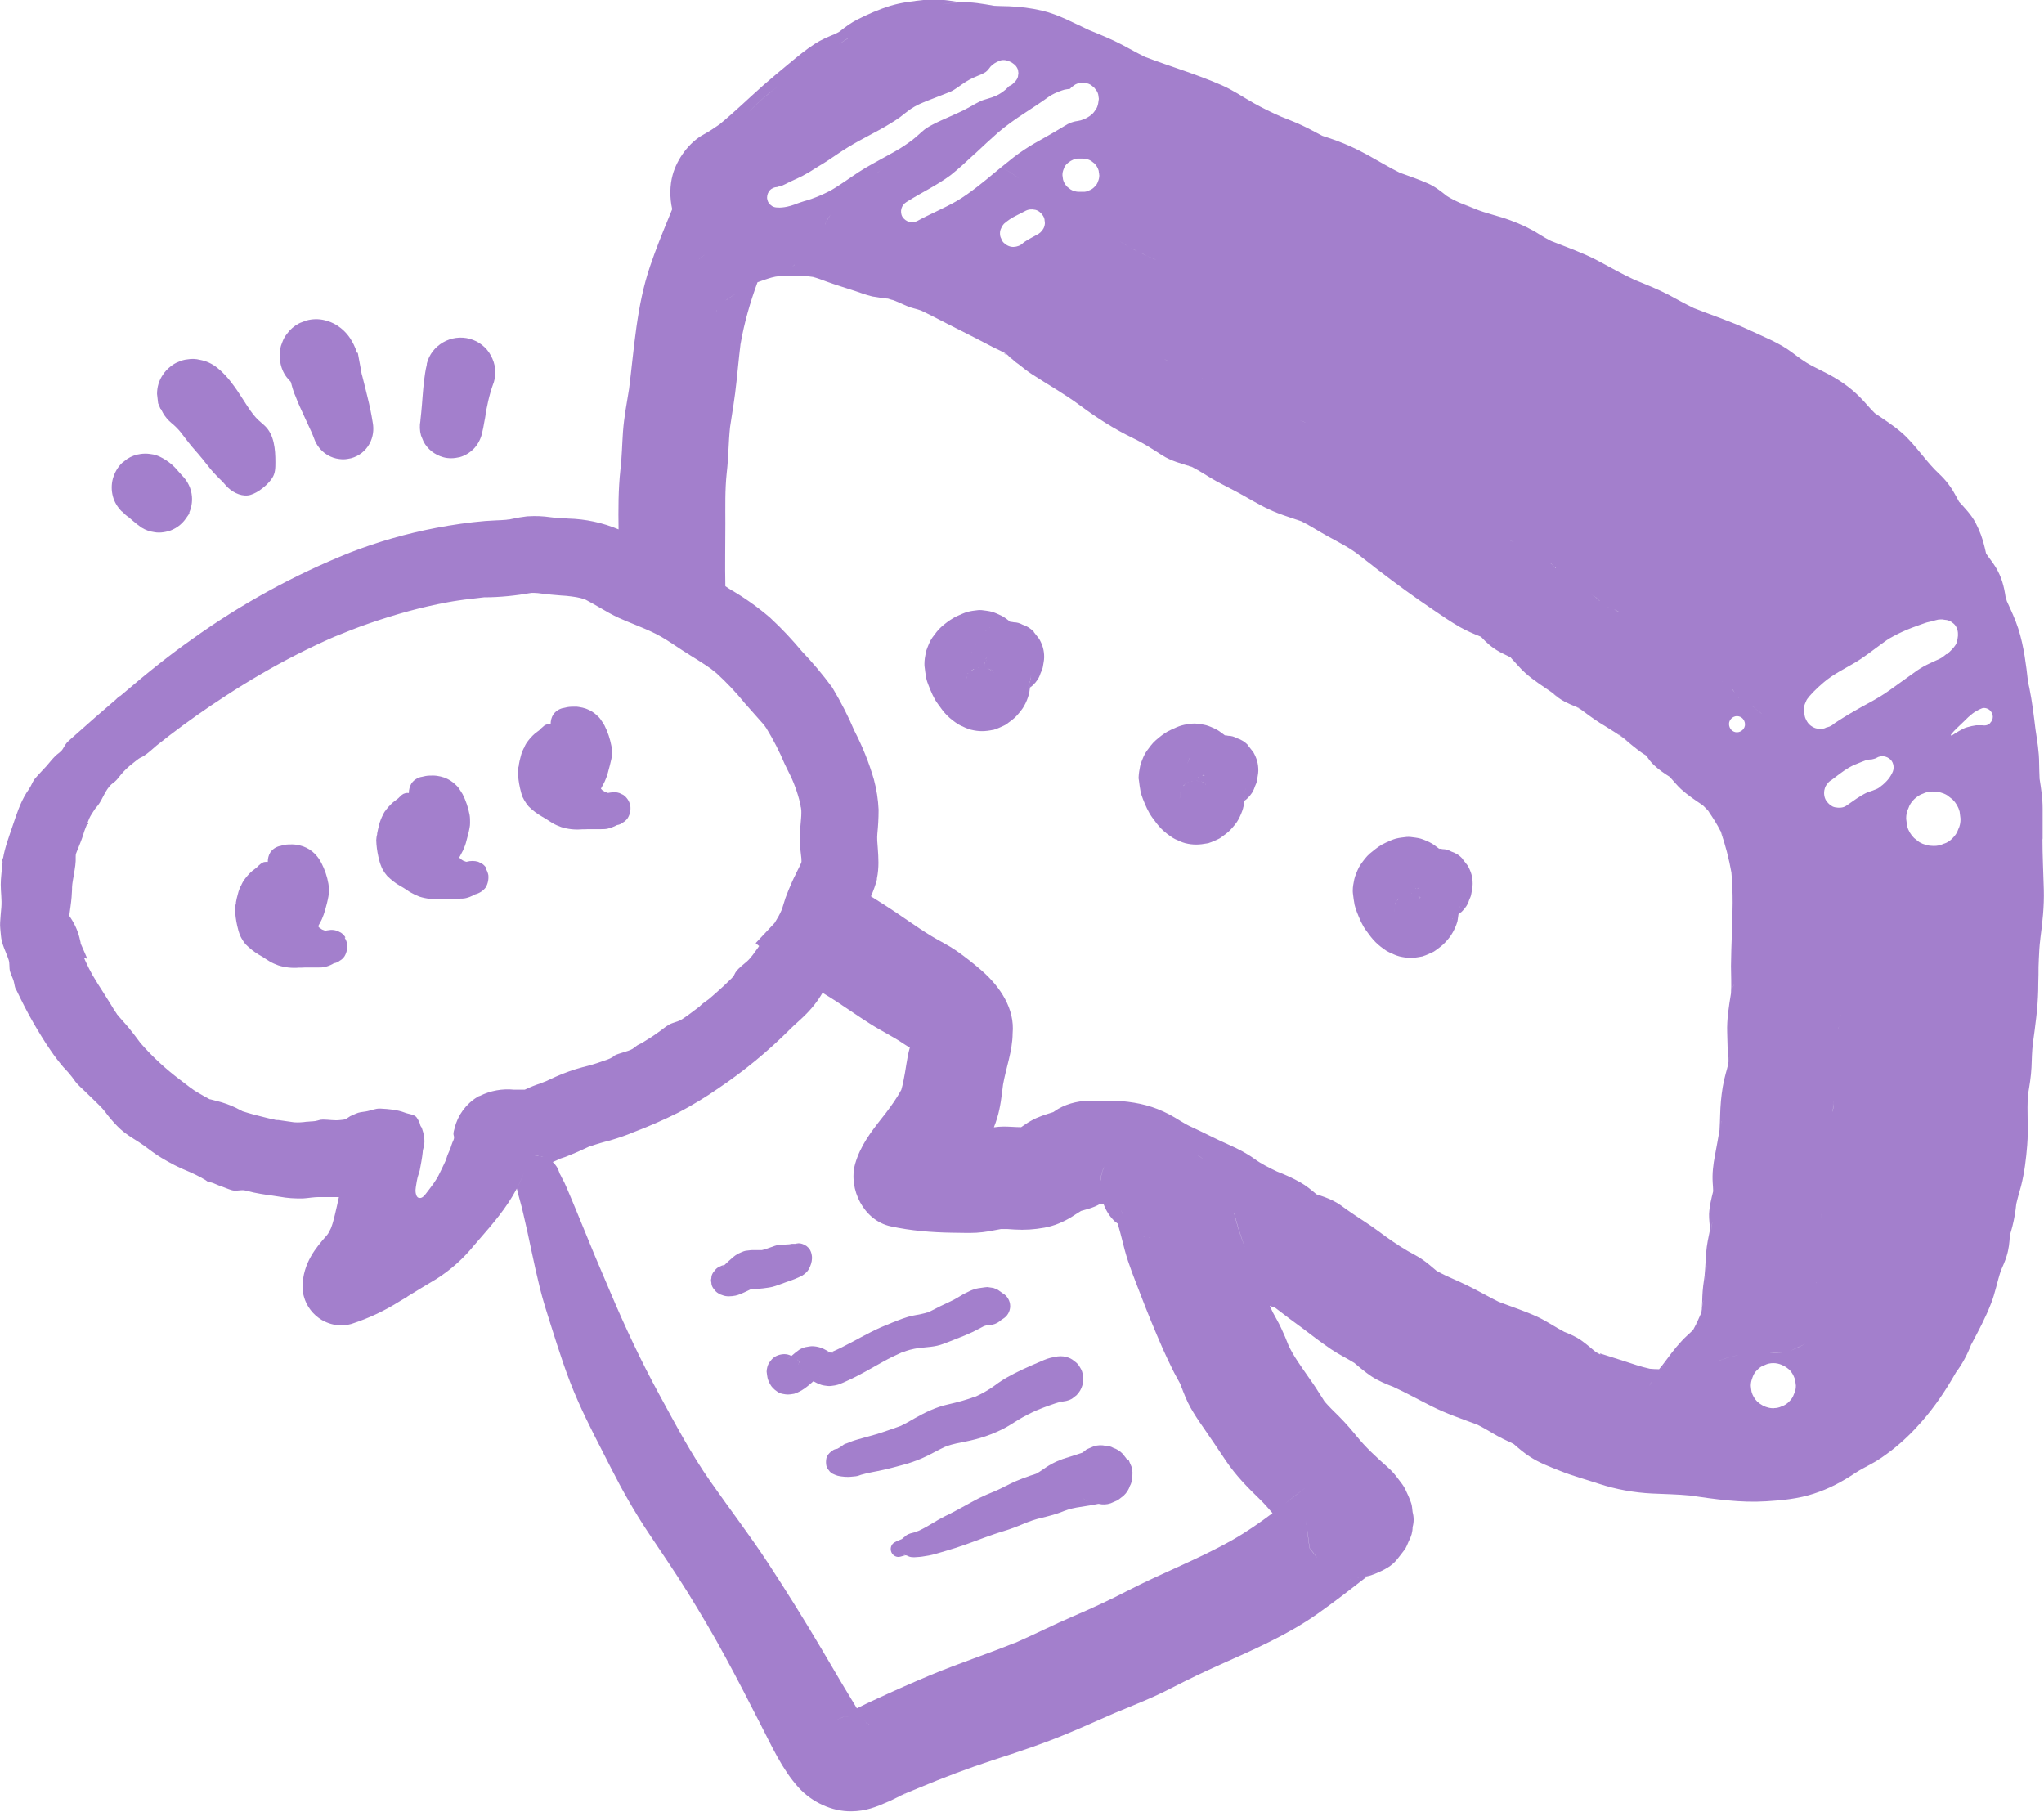
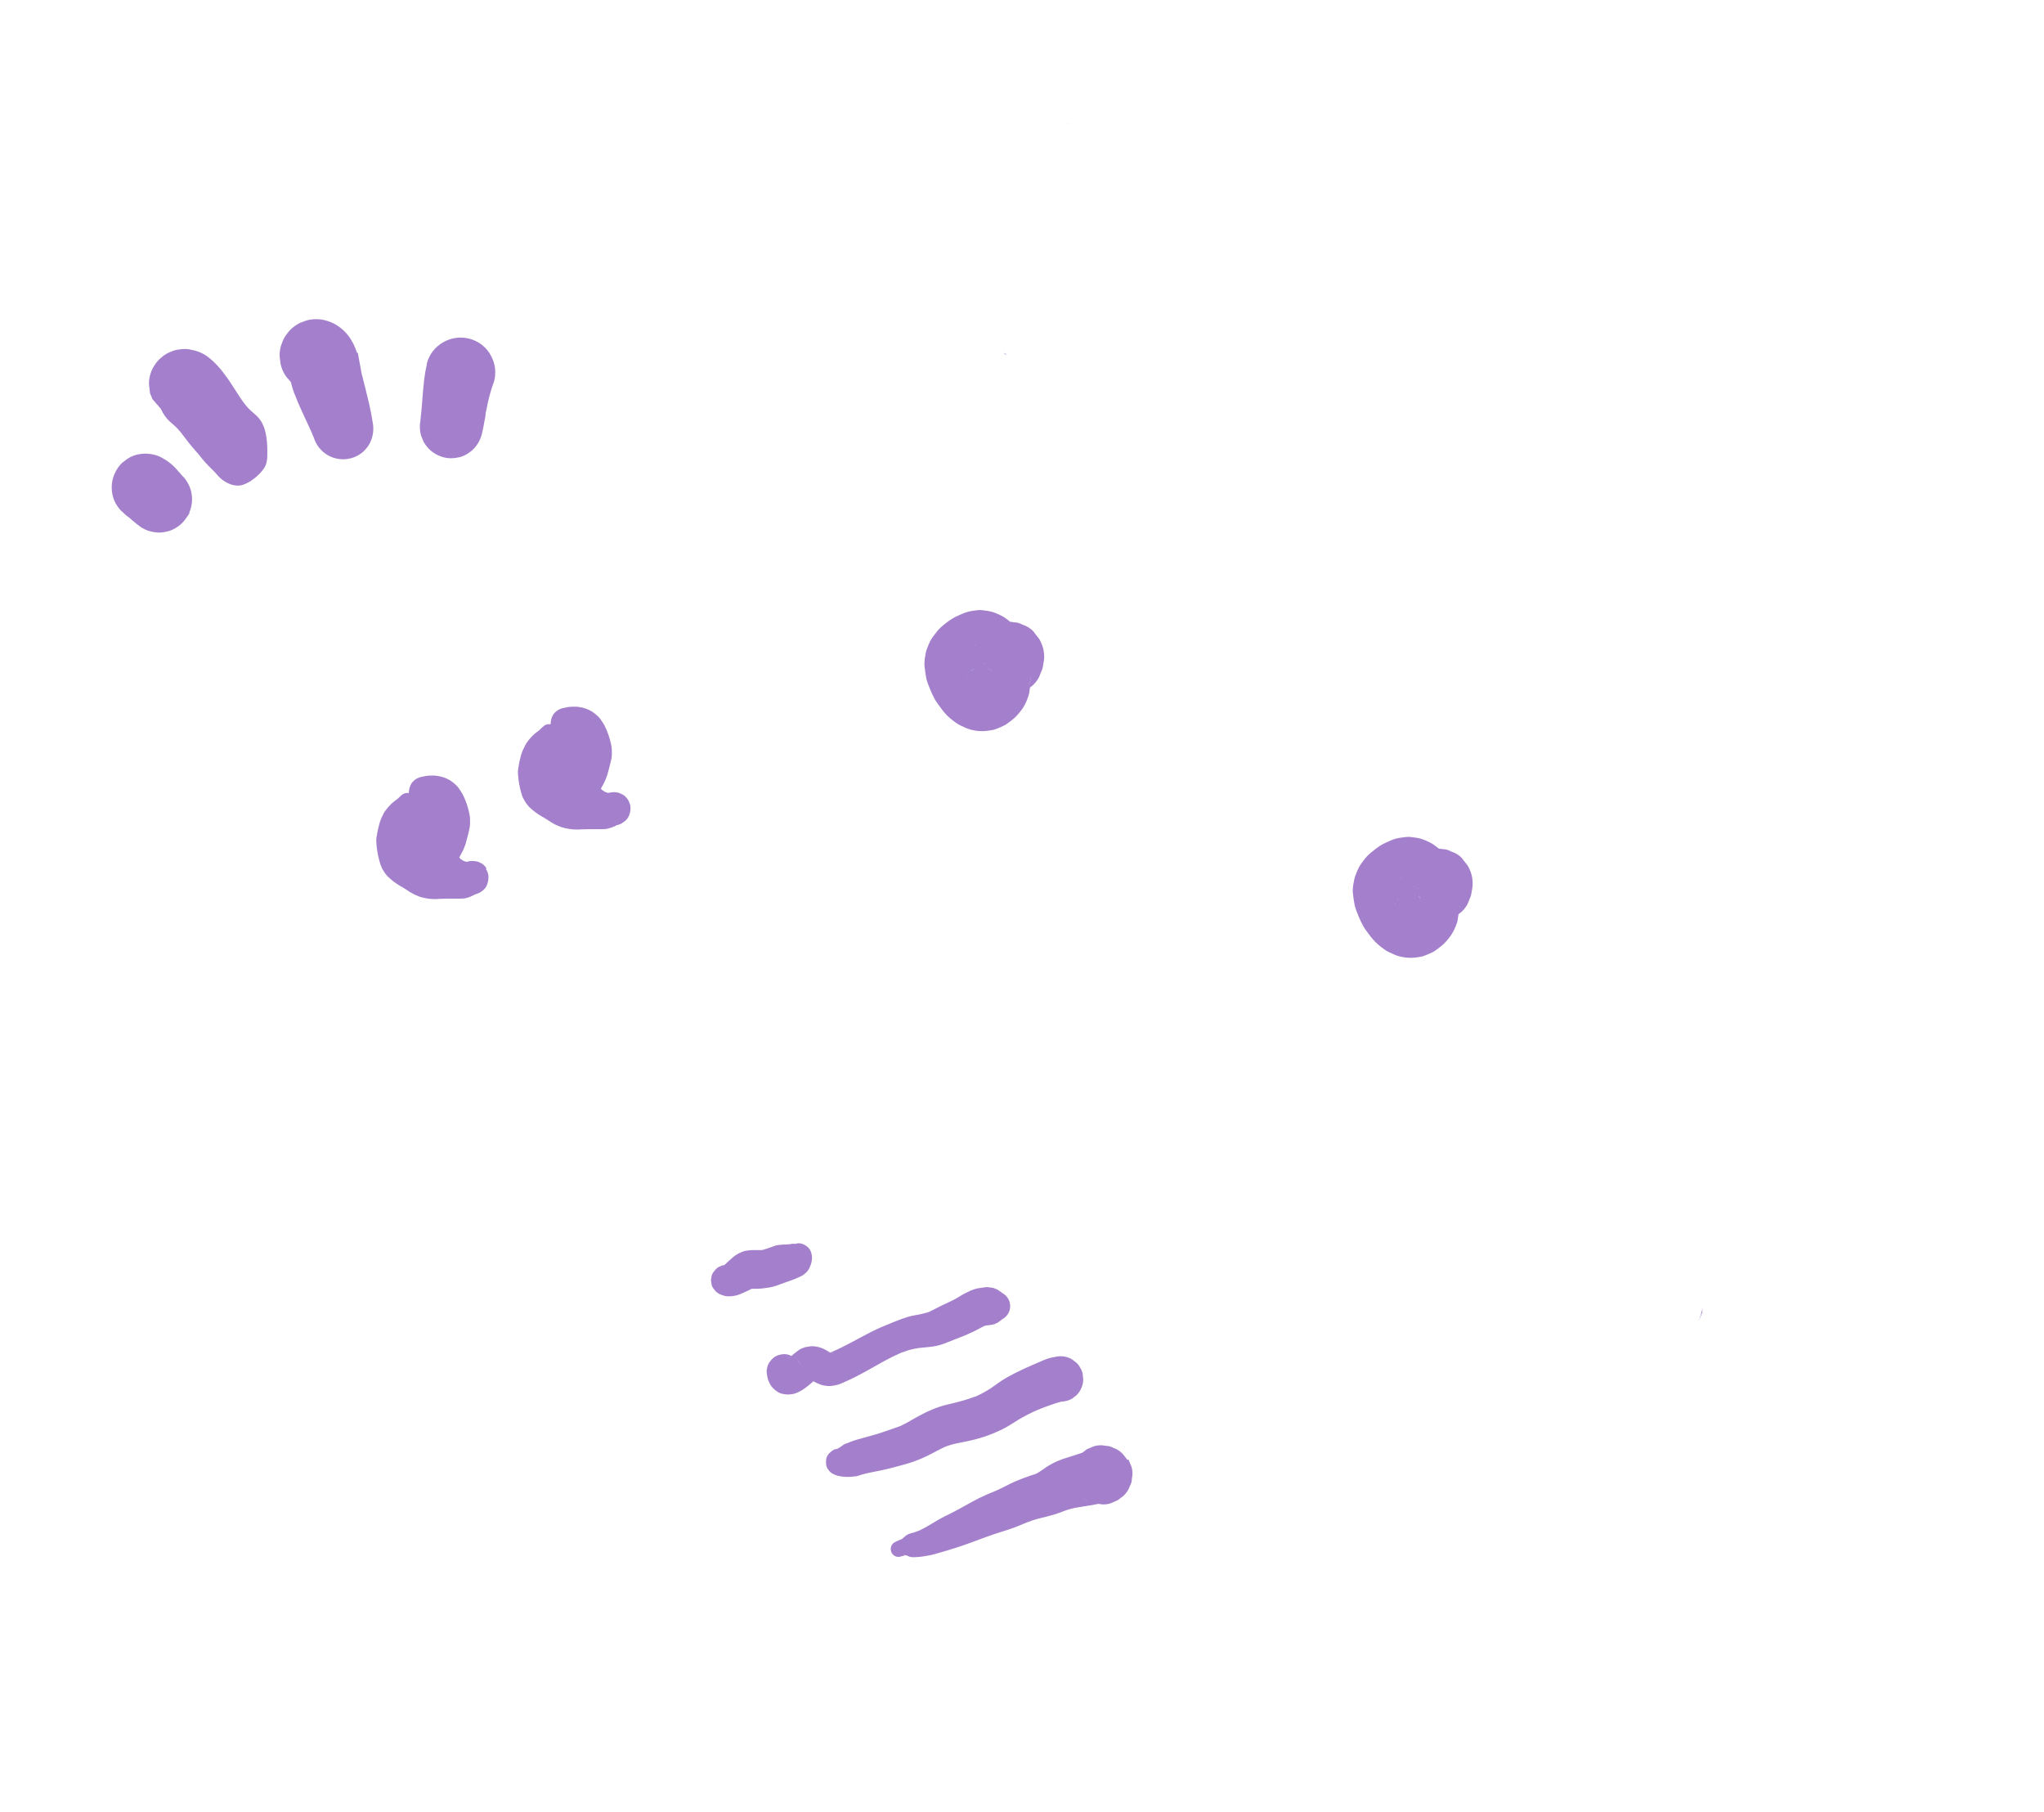
<svg xmlns="http://www.w3.org/2000/svg" id="Layer_2" data-name="Layer 2" viewBox="0 0 134.19 118.97">
  <defs>
    <style>
      .cls-1 {
        fill: #a37fcc;
      }
    </style>
  </defs>
  <g id="Layer_1-2" data-name="Layer 1">
    <g id="squiggle-faqs">
-       <path class="cls-1" d="M134.1,55.12c0-.28,0-.56,0-.84v-.03c0-.4,0-.79,0-1.19,0-.66-.1-1.3-.2-1.94,0,0,0-.01,0-.02-.02-.33-.02-.66-.03-.99,0-.75-.13-1.5-.24-2.24-.11-.91-.22-1.82-.4-2.71-.03-.14-.06-.27-.09-.4,0,0,0,0,0-.01-.06-.56-.13-1.12-.22-1.68-.1-.61-.23-1.22-.42-1.81-.2-.62-.48-1.21-.75-1.8-.03-.11-.06-.22-.08-.34v.08c-.1-.69-.26-1.33-.66-1.98-.19-.31-.42-.58-.62-.88-.03-.13-.06-.26-.09-.39-.13-.58-.34-1.13-.61-1.65-.28-.52-.69-.94-1.08-1.37-.09-.17-.18-.34-.28-.51-.26-.48-.62-.94-1.02-1.31-.43-.4-.79-.84-1.16-1.29-.42-.51-.84-1.03-1.35-1.46-.54-.46-1.14-.84-1.72-1.24-.31-.3-.57-.63-.87-.94-.54-.57-1.19-1.06-1.87-1.45-.45-.26-.92-.47-1.37-.71-.48-.25-.9-.57-1.34-.9-.84-.63-1.87-1.02-2.82-1.47-1.18-.55-2.4-.95-3.6-1.42-.56-.27-1.1-.57-1.65-.87-.73-.38-1.49-.68-2.25-.99-.87-.4-1.69-.88-2.53-1.32-.96-.49-1.96-.84-2.95-1.23-.26-.13-.51-.27-.76-.43-.61-.39-1.24-.68-1.92-.93-.77-.29-1.57-.44-2.34-.76-.3-.13-.6-.26-.91-.38.28.12.56.24.84.36-.59-.24-1.22-.47-1.76-.82-.39-.31-.78-.62-1.24-.82-.61-.27-1.23-.48-1.84-.7-.73-.36-1.43-.79-2.14-1.18-.66-.36-1.34-.68-2.05-.94-.29-.11-.6-.2-.89-.3-.3-.16-.6-.32-.91-.48-.58-.3-1.19-.54-1.8-.78-.62-.27-1.23-.57-1.82-.9-.69-.39-1.34-.84-2.07-1.16-1.64-.72-3.38-1.23-5.06-1.87-.51-.25-.99-.53-1.49-.79-.7-.37-1.45-.67-2.18-.97-1-.46-2-1.02-3.07-1.27-.71-.17-1.46-.26-2.19-.29-.32-.01-.64-.01-.96-.03-.74-.13-1.5-.27-2.25-.23,0,0-.01,0-.02,0-.41.02-.81.09-1.21.15.4-.07.8-.13,1.2-.16-.77-.12-1.5-.24-2.28-.15-.75.08-1.53.17-2.26.39-.74.23-1.47.55-2.16.9-.42.21-.8.49-1.17.79-.1.06-.2.11-.3.16-.46.19-.92.38-1.33.65-.58.37-1.12.82-1.65,1.26-.58.48-1.16.96-1.73,1.46-.96.85-1.89,1.76-2.88,2.57-.34.24-.68.46-1.04.66-.95.51-1.75,1.62-2.03,2.65-.19.68-.2,1.5-.03,2.25-.07.17-.13.33-.2.49-.44,1.07-.88,2.15-1.25,3.25-.89,2.61-1.04,5.34-1.38,8.05-.15.93-.33,1.86-.4,2.81-.06.84-.07,1.68-.17,2.51-.14,1.29-.14,2.6-.12,3.91-1.05-.44-2.16-.68-3.3-.71l-.29-.02c-.3-.02-.6-.03-.89-.07-.48-.07-.96-.09-1.44-.06h-.06c-.35.04-.71.1-1.06.18l-.14.03c-.06,0-.11,0-.19.02-.23.02-.46.03-.7.04-.23.01-.45.03-.69.04-1.07.09-2.15.25-3.21.45-1.93.37-3.83.91-5.68,1.63-3.67,1.47-7.15,3.38-10.35,5.68-1.41.99-2.85,2.13-4.67,3.69l-.05.04c-.08,0-.28.24-.35.29-.15.12-.29.25-.43.37-.29.25-.58.5-.87.75-.58.51-1.16,1.02-1.73,1.53-.19.17-.26.33-.39.54-.12.2-.35.31-.5.47-.2.2-.38.43-.57.65-.25.28-.52.54-.76.83-.12.15-.18.31-.27.48-.09.16-.18.3-.28.44-.43.69-.66,1.44-.92,2.2-.23.69-.5,1.39-.62,2.11h-.05c0,.06,0,.14.02.23,0,.06-.01.11-.02.16-.03.44-.1.89-.1,1.33,0,.49.08.98.04,1.48-.03.33-.06.66-.08,1-.02.26.03.57.05.84.04.58.33,1.08.51,1.62.08.25.02.51.09.76.05.17.13.33.19.49.07.17.09.35.13.52.03.13.11.22.16.34.16.33.32.66.49.99.34.66.71,1.3,1.1,1.93.19.31.39.62.6.92.26.38.54.75.84,1.1l.06.06c.18.19.35.38.51.59.02.03.03.05.05.07l.16.22c.18.24.43.44.64.65.21.21.43.41.64.62.24.23.48.46.68.72.12.16.24.32.37.47.28.32.55.62.89.88.4.31.85.55,1.27.85.38.28.76.58,1.17.82.55.33,1.12.63,1.72.87.38.16.76.35,1.12.56.08.04.14.11.22.14.07.03.16.03.23.05.17.05.33.14.5.2.28.09.55.22.83.3.23.06.4.01.62,0,.26-.02.55.1.8.15.3.06.61.12.91.16h.04s.11.02.19.03l.59.09c.48.09.97.12,1.46.11h.06c.17-.01.33-.03.49-.05.19-.02.38-.04.53-.04h.36c.22,0,.43,0,.63,0,.11,0,.23,0,.34,0-.08.38-.17.77-.26,1.15-.05.19-.09.38-.15.57-.03.09-.06.19-.09.26l-.02.06c-.06.12-.12.24-.19.36-.02.02-.04.05-.06.08l-.04.05c-.66.75-1.56,1.78-1.58,3.37,0,.21.03.42.09.62.17.65.61,1.21,1.18,1.55.4.23.83.35,1.27.35.22,0,.44-.03.66-.09l.06-.02c1.1-.36,2.16-.86,3.12-1.47l.49-.29.03-.03c.62-.38,1.24-.76,1.9-1.15.94-.6,1.77-1.34,2.47-2.21l.33-.38c.85-.98,1.8-2.06,2.47-3.34,0,0,0,0,0,0h0c.21-.4.39-.81.54-1.25-.15.44-.33.86-.54,1.25.13.56.31,1.11.43,1.67.19.81.37,1.63.54,2.45.17.81.35,1.62.55,2.43.2.8.45,1.59.7,2.37.54,1.7,1.07,3.41,1.8,5.04.66,1.5,1.44,2.96,2.18,4.42.73,1.44,1.52,2.83,2.41,4.17.87,1.3,1.76,2.6,2.59,3.93.86,1.4,1.7,2.8,2.48,4.25.8,1.46,1.55,2.94,2.31,4.42.74,1.43,1.42,2.97,2.51,4.17.86.95,2.18,1.58,3.47,1.56.93-.01,1.59-.27,2.43-.64.37-.16.72-.36,1.09-.53,0,0,.01,0,.02,0,0,0,.01,0,.02-.01.55-.23,1.1-.45,1.65-.69-.26.11-.52.22-.78.33,1.6-.67,3.21-1.28,4.86-1.82,1.65-.53,3.3-1.08,4.9-1.75,1.04-.43,2.07-.9,3.11-1.35-.17.07-.35.14-.52.21.07-.03.13-.06.2-.08.11-.04.21-.09.32-.13.05-.02.09-.04.14-.06-.05.02-.09.04-.14.06,1.25-.52,2.52-1.01,3.72-1.64,1.07-.55,2.15-1.07,3.25-1.56,2.17-.97,4.36-1.92,6.32-3.3,1.12-.79,2.2-1.63,3.28-2.47-.22.05-.45.07-.68.08.23-.02.46-.04.68-.09.06-.04.11-.09.17-.13.1-.07.2-.13.31-.18,0,0,0,0,0,0-.12.05-.22.12-.32.19-.06.04-.12.09-.17.13.08-.02.15-.03.23-.06.28-.09.66-.26.92-.4.58-.32.72-.53,1.07-.98.35-.46.28-.33.51-.87.16-.29.25-.6.25-.92.09-.32.09-.65,0-.98-.04-.31-.03-.38-.09-.58-.09-.27-.27-.68-.4-.94-.12-.23-.24-.38-.41-.6-.23-.31-.45-.58-.74-.83-.72-.64-1.46-1.31-2.06-2.07.06.07.12.15.17.22-.41-.52-.84-1.02-1.32-1.5-.32-.31-.64-.63-.93-.96.02.03.05.07.07.1-.02-.03-.05-.07-.07-.1,0,0,0,0,0,0,0,0,0,0,0,0-.12-.19-.24-.39-.37-.58-.23-.38-.49-.74-.74-1.1-.44-.64-.92-1.29-1.25-1.99.04.09.07.18.11.28-.04-.09-.07-.19-.11-.28-.03-.07-.07-.13-.1-.2.03.07.07.13.1.2-.15-.39-.31-.77-.49-1.15-.16-.35-.36-.68-.54-1.02-.07-.15-.14-.3-.21-.44t0,0s0,0,0,0c0,0,0,0,0,0,.12.04.23.09.35.12.03.02.06.04.08.06.01.01.03.02.04.03.55.43,1.11.84,1.67,1.25,0,0,0,0,0,0,.62.48,1.25.95,1.89,1.39.49.33,1.03.59,1.53.9.36.31.72.61,1.12.88.44.29.95.5,1.44.69.85.39,1.67.85,2.51,1.27.97.49,1.99.83,3,1.21.35.17.68.37,1.02.57.42.25.85.46,1.29.65-.06-.02-.11-.04-.17-.07.09.04.18.08.26.13,0,0,0,0,0,0,.33.29.66.57,1.03.81.61.41,1.34.68,2.02.95.82.33,1.69.56,2.53.84,1.13.37,2.3.58,3.49.64.83.04,1.65.05,2.48.13h0c1.66.24,3.32.49,5.02.38,1.04-.06,2.12-.17,3.12-.5,1.02-.33,1.87-.79,2.74-1.37.32-.21.66-.38.99-.56.5-.26.92-.57,1.37-.91.73-.57,1.38-1.2,1.99-1.9.87-.99,1.58-2.06,2.22-3.18,0-.02.02-.03.03-.05h0c.41-.55.74-1.16.99-1.82,0-.01.01-.02.02-.03.46-.87.92-1.72,1.28-2.65.28-.7.41-1.46.65-2.17h0c.14-.32.28-.63.38-.96.14-.44.19-.9.21-1.36h0c.06-.2.12-.4.17-.6.12-.47.2-.96.25-1.44,0,0,0,0,0-.01.09-.4.21-.8.32-1.2.22-.87.33-1.78.4-2.67.09-1.09-.03-2.2.05-3.29v-.02c.1-.59.2-1.18.23-1.79.02-.53.03-1.05.09-1.57.16-1.15.32-2.3.35-3.47,0-.35.01-.7.02-1.05,0-.02,0-.04,0-.06,0-.3,0-.59.02-.89,0-.01,0-.02,0-.03.02-.46.04-.91.1-1.36,0,0,0-.01,0-.02.14-1.07.26-2.12.23-3.21-.03-1.13-.09-2.25-.09-3.37ZM109.41,89.41c-.14.18-.28.36-.42.54h0c.14-.18.27-.36.41-.53,0,0,0,0,0,0ZM110.96,87.75s.04-.07.06-.1c-.02.03-.04.06-.06.09h0ZM112.03,83.22c0-.06.02-.12.03-.19-.05.32-.09.65-.13.98,0-.01,0-.02,0-.04.03-.25.07-.5.1-.75ZM112.1,89.49s.07,0,.1,0c-.03,0-.05,0-.08,0,0,0-.01,0-.02,0ZM112.3,80.96s0,.07,0,.1c0,0,0,0,0,0,0-.04,0-.07,0-.11ZM112.43,80.09c-.03.24-.06.48-.1.72.03-.24.06-.47.1-.71,0,0,0,0,0-.01ZM112.63,77.76s0-.01,0-.02c-.05.32-.09.65-.13.98,0,0,0,0,0-.01.04-.31.08-.63.13-.94ZM114.08,88.96c.07-.01.13-.02.19-.03-.06,0-.13.02-.19.03-.5.09-.97.27-1.46.43.48-.16.95-.34,1.45-.43ZM112.89,74.58s0-.03,0-.04c0,.01,0,.02,0,.03,0,0,0,0,0,0ZM113.03,73.61c-.04.28-.08.55-.11.83.03-.26.07-.52.1-.78,0-.02,0-.04,0-.05ZM113.68,56.85s0-.01,0-.02c.04.32.09.65.13.98,0-.01,0-.03,0-.04-.04-.31-.08-.61-.12-.92ZM110.03,51.26c-.11-.09-.22-.17-.33-.26.12.09.24.18.35.27,0,0-.01,0-.02-.01ZM109.34,50.73s.01.01.02.02c-.01,0-.02-.02-.03-.03,0,0,.01,0,.02.01ZM107.95,49.34c-.03-.05-.07-.11-.11-.16.04.05.07.11.11.16ZM108.05,49.49s-.02-.01-.03-.02c0,0,0,0,0,0,0,0,.02.01.03.02,0,0,0,0,0,0ZM108.05,49.5s.05.07.07.11c-.02-.04-.05-.07-.07-.11,0,0-.02-.02-.03-.03,0,0,.02.02.03.02ZM108.67,49.98s.04.03.06.04c0,0,0,0,0,0-.02-.01-.04-.03-.05-.04ZM103.89,46.64l-.17-.13s0,0,0,0c.06.05.11.09.17.13ZM103.32,46.32c.06.03.12.06.18.09-.07-.04-.13-.07-.2-.1,0,0,.01,0,.02,0ZM103.66,46.47h0s-.1-.04-.15-.06c.05.02.1.04.15.06ZM103.46,46.3s-.07-.05-.1-.08c.11.09.22.17.33.26,0,0,0,0,0,0-.07-.06-.15-.12-.22-.17ZM104.11,46.66c-.13-.05-.26-.11-.38-.16.13.05.26.11.4.17,0,0,0,0-.01,0ZM99.54,43.4s-.02-.02-.04-.02c0,0,.02,0,.02.01h.01ZM97.5,41.94c.08.03.16.06.25.1-.08-.03-.16-.06-.24-.09,0,0,0,0,0,0ZM98.1,42.17l-.66-.28-.47-.36s0,0,0,0h0s-.01-.02-.02-.03c0,0,.01.02.02.03l.47.36c.23.1.46.19.69.29h-.02ZM96.95,41.51h0s.06.08.09.11c-.03-.04-.06-.07-.09-.11l-.05-.04.05.04s0,0,0,0ZM96.83,41.42c.09.08.17.16.24.25,0,0,0,0,0,0-.08-.1-.16-.18-.25-.26h0ZM88.61,35.99s.07.05.1.08l-.1-.07s0,0,0,0ZM85.84,34.4l-.7-.29s-.02,0-.02-.01l.76.32s-.03,0-.04-.01ZM78.71,30.86s-.08-.03-.12-.05c.04.02.08.03.12.04,0,0,0,0,0,0ZM78,30.56c.19.08.38.16.56.24-.18-.08-.37-.16-.55-.23,0,0,0,0-.01,0ZM65.84,23.07s.04.05.07.08c-.03-.02-.05-.05-.07-.07,0,0,0,0,0,0ZM60.64,20.48s-.09-.06-.12-.08c.03.02.07.05.13.08,0,0,0,0-.01,0ZM58.57,19.68c.18.06.25.08.25.08,0,0-.08-.03-.24-.08,0,0,0,0-.01,0ZM52.18,17.38c-.1.08-.22.16-.33.24.11-.08.22-.15.32-.24.39-.24.76-.57,1.07-.94-.31.36-.68.69-1.07.94ZM53.36,18.17s-.01,0-.02,0c0,0,.02,0,.02,0ZM51.03,12.26s.02,0,.03,0c.11-.02.21-.05.32-.09.15-.07.3-.14.45-.22.22-.11.44-.2.66-.3l-.19.08c.25-.11.49-.23.72-.37.25-.14.49-.31.73-.45.43-.25.84-.53,1.25-.81.44-.3.9-.58,1.37-.84.47-.26.94-.5,1.41-.76.24-.13.47-.27.7-.41.21-.13.42-.26.61-.4.21-.16.41-.33.62-.48.43-.31.94-.51,1.44-.7.42-.17.84-.32,1.25-.49.18-.08.35-.2.51-.31.17-.12.34-.24.51-.35.32-.2.66-.34,1.01-.48.1-.05.2-.1.29-.16.06-.05.12-.1.16-.16,0,0,0,0,.01-.01.05-.06.1-.13.15-.19.16-.17.36-.28.58-.37.26-.1.52-.03.76.09.09.05.17.12.25.18.1.1.17.22.21.35,0,.01,0,.03,0,.04.02.09.03.19,0,.28,0,.11-.04.21-.1.3-.04.07-.09.12-.14.17-.03.02-.05.04-.07.07,0,0,0,0-.01.01-.08.08-.18.14-.28.18-.07.07-.14.15-.22.22-.18.15-.38.29-.59.39-.2.09-.4.16-.62.22-.14.04-.27.08-.4.13-.25.12-.5.26-.74.4-.49.28-1.02.5-1.53.73-.49.22-1,.43-1.44.75-.27.22-.51.46-.78.67-.38.29-.77.55-1.18.78-.63.36-1.29.7-1.92,1.07-.61.36-1.17.78-1.76,1.16-.15.1-.3.19-.45.28-.15.09-.31.16-.47.24-.36.17-.74.32-1.12.44-.14.04-.29.08-.43.13-.16.05-.31.11-.47.17-.15.05-.3.1-.46.13-.2.04-.42.07-.63.05-.12,0-.24-.03-.34-.09l-.14-.11c-.12-.11-.17-.26-.19-.41,0-.02,0-.04,0-.06,0-.17.08-.36.2-.48.05-.05.11-.09.18-.12.09-.05.2-.07.3-.07ZM70.44,5.66c.1-.09.22-.16.36-.19.19-.04.38-.04.56,0,.14.03.26.1.36.19.08.05.14.11.19.19.09.1.16.22.19.36.01.09.03.19.04.28-.02.12-.03.23-.05.33-.03.12-.06.24-.14.35-.07.11-.16.24-.26.33-.22.19-.46.32-.74.4-.12.03-.24.05-.37.07-.1.02-.2.06-.3.09-.27.12-.52.29-.78.44-.51.31-1.03.59-1.55.89,0,0-.01,0-.02.01-.48.28-.95.59-1.39.93-.27.21-.54.43-.81.65.43.21.82.47,1.21.76-.4-.29-.78-.55-1.21-.76-.13.11-.26.21-.39.32-.38.32-.77.64-1.17.95-.44.34-.89.67-1.37.95-.84.48-1.73.84-2.57,1.3-.35.19-.76.07-.98-.26-.1-.15-.12-.38-.07-.55.05-.18.17-.33.33-.43.96-.61,2-1.09,2.91-1.77.5-.4.98-.84,1.45-1.28-.17-.08-.35-.16-.53-.24.18.08.36.17.53.24.05-.05.1-.1.16-.14.49-.46.97-.91,1.47-1.35,0,0,0,0,.01-.01.55-.47,1.15-.89,1.76-1.29.27-.18.55-.36.82-.54.26-.17.52-.36.78-.54.12-.08.24-.15.37-.21.2-.09.42-.18.63-.24.06-.01.11-.02.17-.03.07-.01.14-.02.21-.03.05-.07.11-.12.18-.17ZM106.37,40.21s0,0,0,0c-.1-.04-.2-.09-.29-.15-.04-.02-.08-.03-.12-.05.04.01.08.03.12.04.09.06.19.11.29.15ZM105.03,39.45s0,0-.01,0c-.09-.07-.17-.15-.25-.23-.14-.09-.28-.18-.42-.29,0,0,0,0,0,0,.14.11.28.2.43.29.09.09.17.17.26.24ZM102.15,37.3h-.02c-.1-.11-.2-.2-.29-.29-.01,0-.03-.02-.04-.03.01,0,.03.02.04.02.09.1.19.2.3.29ZM99.95,35.83c-.26-.12-.53-.23-.8-.34,0,0,0,0,.01,0,.26.11.51.22.77.33,0,0,0,0,.01,0ZM86.05,27.9c-.18-.08-.37-.16-.55-.23l.54.23s0,0,.01,0ZM85.94,27.85c-.12-.06-.25-.11-.37-.17-.09-.03-.18-.06-.26-.09,0,0,0,0,0,0,.09.03.18.06.27.09.12.06.25.12.37.18ZM47.06,20.33s0,.02,0,.03c0-.01,0-.02,0-.03,0,0,0,0,0,0ZM47.07,20.32s-.01.12-.02.16c0-.05.01-.12.02-.16ZM47.08,20.31s0,0,.01-.01c0,0,0,0-.01.01h0ZM47.23,20.11s-.08.11-.12.16c.03-.04.1-.13.12-.16ZM59.58,10.02c-.2.11-.42.21-.63.3h0c.21-.09.43-.19.63-.3ZM57.81,11.18c-.11.08-.22.17-.34.25.11-.08.22-.16.34-.25ZM56.3,12.2c-.4.35-.79.69-1.18,1.04-.04.04-.07.08-.11.12.04-.04.07-.08.11-.12.39-.34.79-.69,1.18-1.04ZM53.69,15.84c.07-.12.13-.24.18-.36-.05.12-.11.24-.18.36-.08.14-.17.28-.27.41.1-.13.2-.27.27-.41ZM54.16,14.72c.04-.08.09-.17.13-.25.07-.13.16-.26.24-.39-.08.13-.16.26-.24.4-.05.08-.09.17-.13.25-.02.04-.03.09-.05.13.02-.04.03-.09.05-.13ZM58.41,15.44h-.06s.05,0,.05,0c0,0,0,0,.01,0ZM58.38,15.43s-.02,0-.02,0c0,0-.02,0-.02,0h0s.03,0,.03,0c0,0,.02,0,.02,0ZM126.04,58.57c0,.67-.01,1.33-.09,1.99.08-.66.09-1.33.09-1.99ZM119.23,84.22l-.02.17.03-.22s0,.03,0,.05ZM119.39,82.24s0,0,0,0c0,.05,0,.1,0,.15,0-.05,0-.1,0-.14ZM119.26,83.2s0,0,0,0c.02-.13.04-.27.05-.41-.02.13-.04.26-.05.4ZM119.6,79.62c-.04.32-.09.64-.13.96,0,0,0,0,0,.01.04-.32.09-.65.13-.98h0ZM119.59,80.06s0,0,0,0c0-.02,0-.03,0-.05,0,.02,0,.03,0,.05,0,0,0,0,0,0ZM119.81,77.01c-.04.31-.08.62-.13.94,0,.01,0,.02,0,.04.05-.32.09-.65.13-.98,0,0,0,0,0,0ZM120.69,67.59s0-.02,0-.03c.04-.22.07-.43.11-.64,0-.01,0-.02,0-.04,0,.01,0,.03,0,.04-.04.22-.08.45-.11.67ZM120.82,66.64c-.03.21-.06.41-.08.62.03-.22.06-.43.09-.65,0,0,0,.02,0,.03ZM120.37,72.25s0,.01,0,.02c-.04.31-.08.62-.13.94,0,0,0,.01,0,.02.05-.32.09-.65.13-.98ZM120.3,72.96c.01-.06.03-.12.04-.19,0-.11,0-.21.01-.32,0,.11,0,.21,0,.32-.02.06-.03.12-.04.19ZM124.21,50.77c-.09.18-.21.35-.34.49-.09.1-.18.18-.27.26-.03.02-.05.04-.08.06-.07.06-.15.13-.23.17-.08.05-.18.08-.26.11-.06.03-.13.05-.19.07-.09.03-.17.06-.26.09-.49.23-.92.56-1.37.87-.21.15-.5.15-.75.1-.1-.02-.2-.07-.28-.13-.12-.09-.22-.2-.3-.32-.13-.21-.16-.52-.09-.75h0c.03-.13.09-.24.17-.33.07-.11.16-.19.27-.25.38-.28.74-.58,1.15-.82.26-.15.54-.26.82-.37.1-.04.2-.08.29-.11.12-.05.26-.05.39-.06.09-.02.17-.04.26-.07.03-.01.05-.02.07-.04.29-.17.66-.11.9.12.12.11.18.27.2.42.02.17-.01.32-.09.47ZM114.15,45.83s-.05-.07-.07-.11c.03.04.05.08.08.12h0ZM113.74,45.25h0c.05.07.1.14.14.21-.05-.07-.1-.14-.15-.21ZM115.66,46.85l-.63-.49.61.47s.01.01.02.02ZM114.93,46.28c.1.07.2.13.3.2-.1-.06-.2-.13-.29-.2h0ZM78.88,24.81s.03,0,.05.01c-.01,0-.03,0-.04-.01h0ZM75.38,16.83c.19.08.38.17.57.25l-.66-.28.34.14c-.09-.04-.17-.08-.25-.11ZM75.29,16.79c-.16-.07-.31-.14-.46-.22.15.07.31.15.46.22ZM74.67,16.5c-.15-.07-.29-.15-.43-.23.14.08.29.16.43.23ZM74.09,16.19c-.19-.11-.38-.22-.57-.35.19.12.38.24.57.35ZM72.17,11.5c0,.15-.03.29-.09.42-.04.14-.12.25-.23.35-.1.11-.22.18-.35.23-.13.07-.27.1-.42.09h-.24c-.2,0-.38-.05-.55-.15-.07-.06-.15-.11-.22-.17-.14-.14-.23-.3-.28-.48l-.04-.29c0-.15.03-.29.09-.42.04-.14.12-.25.23-.35.07-.07.15-.12.23-.17.04-.02.08-.04.12-.06.13-.07.27-.1.42-.09h.24c.2,0,.38.05.55.15l.22.17c.14.14.23.3.28.48,0,.07.02.14.03.21,0,.03,0,.05.01.08ZM67.96,13.77c.22.05.4.21.52.4.06.1.1.2.1.32.03.12.02.23-.01.35-.06.21-.21.4-.4.52-.31.18-.64.33-.94.54-.02.02-.04.03-.06.05-.17.17-.39.25-.63.26-.23.01-.46-.1-.63-.26-.09-.08-.14-.17-.18-.29-.06-.1-.08-.22-.08-.34,0-.12.02-.23.08-.34.04-.11.1-.2.18-.29.23-.2.48-.37.75-.51.21-.11.43-.21.63-.32.21-.12.43-.14.66-.09ZM76.78,23.73s-.02-.01-.03-.02c-.13-.05-.26-.1-.38-.16-.03-.01-.07-.03-.1-.04.16.07.32.13.48.2.01,0,.02.01.03.02ZM79.56,25.1c-.13-.06-.25-.12-.37-.19.12.07.25.14.38.2h-.01ZM101.47,36.77s0,0,0,0h0s0,0,0,0ZM105.59,39.88c.25.11.51.21.76.32-.27-.11-.53-.22-.8-.34.01,0,.02,0,.04.01ZM113.08,44.74l.21.16-.22-.17s0,0,.01,0ZM114.03,47.01c.3,0,.52.24.53.53.01.29-.25.53-.53.53-.29,0-.51-.24-.52-.53-.01-.29.25-.53.52-.53ZM112.13,89.58c-.11.01-.22.03-.33.05,0,0,.01,0,.02,0,.1-.01.21-.03.31-.04ZM113.69,90.05s0,0,0,0c-.12.11-.25.22-.37.34.13-.11.25-.22.37-.34ZM114.92,88.86c.41-.04.82-.05,1.26-.04.29,0,.58,0,.88,0,.17-.04.33-.09.49-.15.33-.15.66-.31.98-.46-.32.16-.65.32-.98.46-.16.06-.33.11-.49.15-.29.01-.59.02-.88,0-.44-.01-.85,0-1.26.04ZM120.31,87.29c-.46.25-.92.49-1.38.72.46-.23.92-.47,1.38-.72.17-.09.34-.18.51-.27,0,0,0,0,0,0-.17.09-.34.18-.51.27ZM127.61,55.38c-.21.11-.44.16-.69.15,0,0,0,0,0,0-.32,0-.62-.08-.9-.24l-.07-.05h0s-.29-.23-.29-.23c-.22-.22-.38-.49-.46-.79-.02-.16-.04-.32-.06-.48,0-.25.04-.48.15-.69.07-.22.2-.41.37-.58.06-.06.13-.11.19-.16h0s0,0,0,0c.12-.09.24-.16.39-.21.18-.09.38-.14.58-.14.04,0,.07-.01.11,0,.32,0,.63.08.9.24l.36.28c.22.22.38.49.46.79.02.16.04.32.06.48,0,.25-.04.48-.15.69-.07.22-.2.41-.37.58-.16.17-.35.3-.58.37ZM127.79,42.93c-.14.11-.27.23-.44.31-.08.04-.16.08-.24.11-.14.07-.28.13-.43.2-.28.13-.55.28-.8.45-.03.02-.07.05-.1.07-.24.17-.47.34-.71.51-.12.08-.23.17-.35.25h0c-.42.3-.83.61-1.27.88-.55.34-1.14.63-1.7.96-.26.15-.52.3-.77.46-.18.12-.36.22-.53.34-.14.12-.29.23-.49.27-.03,0-.05.01-.07.02-.04.02-.07.03-.11.05-.14.04-.27.05-.41.02-.14,0-.26-.05-.38-.12-.16-.09-.28-.21-.37-.37-.06-.11-.12-.23-.14-.35-.02-.12-.04-.24-.05-.36v-.04c0-.22.03-.31.11-.49.09-.22.09-.19.27-.42,0-.01.02-.02.03-.03.02-.03.05-.06.07-.08.05-.06.1-.11.16-.17.21-.21.43-.42.66-.61.61-.52,1.33-.87,2.01-1.27.6-.35,1.14-.78,1.7-1.19.09-.07.19-.14.29-.21,0,0,0,0,0,0,.05-.03.09-.07.14-.1.15-.1.3-.19.46-.27.17-.09.34-.18.52-.26.23-.11.46-.2.69-.29.28-.11.57-.2.86-.31.14-.05.29-.07.44-.11.07-.02.14-.04.21-.06.12-.04.25-.06.37-.06.07,0,.14,0,.21.02,0,0,0,0,0,0,.25.01.46.1.64.27.17.15.27.42.27.64,0,.05,0,.1,0,.15-.03.22-.04.41-.16.6-.06.1-.15.2-.23.29-.11.11-.22.22-.34.32ZM46.18,16.52c-.05-.07-.1-.14-.14-.21.04.07.09.14.14.21ZM47.63,19.73s.01-.01.02-.02h0s0,.01-.02.02c-.04.04-.08.08-.13.12.04-.04.09-.08.13-.12ZM47.66,19.7s.02,0,.03-.02c.23-.16.46-.31.7-.45.15-.09.31-.18.46-.26-.16.08-.31.17-.46.26-.24.14-.46.29-.69.45-.02,0-.02.01-.03.02,0,0,0,0,0,0ZM49.52,18.62s.02,0,.02,0c0,0-.02,0-.02.01,0,0-.01,0-.02,0-.19.09-.38.18-.56.28.19-.1.39-.2.58-.29ZM50.8,18.13s-.04,0-.06.01c.02,0,.04,0,.06-.01ZM60.47,20.37s.02.02.04.03c-.02-.01-.04-.02-.05-.03,0,0,0,0,0,0ZM60.54,20.41s0,0-.02-.01c0,0,.01,0,.02.01ZM112.29,53.21c-.05-.04-.11-.08-.16-.13.06.05.12.09.18.14,0,0-.01,0-.02-.01ZM111.97,52.97s-.06-.09-.1-.13c.03.04.06.09.1.13,0,0,0,0,0,0ZM111.79,52.71l.07.1-.06-.08s0-.01-.01-.02ZM111.57,52.66c.12.09.24.18.36.28-.11-.09-.23-.18-.34-.27,0,0,0,0-.01-.01ZM112.03,53.03h0s0,0,0,0h0ZM112.86,54.19c.08.19.16.38.24.57-.07-.18-.15-.36-.22-.53,0-.01,0-.02-.01-.03ZM113.81,64.63s0,0,0,.01c-.01.07-.02.14-.04.21.01-.08.03-.15.04-.23ZM113.68,65.58s0,.02,0,.03c.01-.07.01-.15.02-.23,0,.07,0,.13-.01.2ZM112.18,89.51s.04,0,.05,0c0,0,0,0,0,0-.02,0-.03,0-.05,0ZM111.75,86.28s0-.05,0-.08c0,0,0,0,0,0,0,.03,0,.05,0,.08ZM111.53,87.01l-.03.04.03-.04s0,0,0,0ZM116.47,92.44s-.04,0-.06,0c-.1,0-.19-.01-.28-.03-.28-.06-.54-.2-.76-.4-.18-.18-.31-.4-.38-.65-.02-.13-.04-.26-.05-.39,0-.17.03-.33.09-.48.01-.03.02-.06.03-.09.06-.18.16-.34.31-.48.13-.14.29-.25.48-.31.18-.09.37-.13.57-.13.38,0,.72.16,1.01.4.01.01.03.02.04.03.16.16.27.36.35.58,0,.03.02.05.03.07.02.13.03.26.05.39,0,.2-.03.39-.13.57-.06.18-.16.34-.31.48-.13.14-.29.25-.48.31-.09.05-.19.08-.29.1-.07.02-.15.02-.23.02ZM127.57,91.14c-.27.26-.57.5-.88.72.32-.22.61-.46.88-.72ZM130.66,47.46c-.14.16-.35.18-.54.15h.1c-.09,0-.18,0-.27,0-.03,0-.06,0-.09,0-.02,0-.04,0-.05,0-.02,0-.04,0-.07,0-.2.03-.41.07-.6.13-.19.05-.38.16-.55.26-.15.09-.3.18-.45.28-.04.03-.08-.03-.05-.07.12-.15.25-.29.39-.42.16-.16.32-.3.48-.46.17-.18.35-.34.54-.49.09-.07.17-.12.26-.17.11-.07.23-.12.35-.17.18-.07.42.01.55.15.1.1.17.26.17.4,0,.15-.06.29-.17.4ZM55.7,2.5c.78-.48,1.65-.84,2.51-1.15.15-.05.31-.12.46-.18-.15.06-.3.12-.46.18-.86.31-1.73.67-2.51,1.15-.21.13-.42.27-.63.41.21-.14.41-.29.63-.42ZM47.4,9.8c.55-.84,1.1-1.66,1.76-2.43.63-.72,1.37-1.29,2.13-1.86.48-.36,1.02-.63,1.52-.96.4-.27.79-.56,1.18-.85-.39.29-.78.58-1.18.85-.5.33-1.04.6-1.52.96-.76.57-1.5,1.15-2.13,1.86-.67.76-1.22,1.58-1.77,2.43-.18.28-.33.56-.48.85.15-.29.3-.57.48-.85ZM45.58,12.99s0,.02,0,.03c-.01.05-.02.1-.03.16.01-.05.02-.11.03-.16,0,0,0-.02,0-.03ZM45.82,17.06c.16-.13.32-.25.49-.37,0,0,0,0,0,0-.16.12-.33.24-.49.37-.44.36-.84.79-1.16,1.27.32-.48.72-.91,1.16-1.27ZM31.45,71.95l-.11.06c-.75.46-1.29,1.2-1.49,2.03-.03.12-.08.26-.08.39,0,.08.04.15.04.23,0,.12-.06.23-.11.34-.05.12-.08.24-.12.35-.08.23-.2.43-.26.66-.04.14-.1.26-.16.39-.1.22-.21.43-.31.64-.2.44-.54.86-.83,1.24-.1.13-.24.34-.42.36-.15.01-.23-.06-.27-.19-.09-.25-.04-.46,0-.71.02-.13.04-.25.07-.38.04-.19.12-.36.16-.55.07-.38.15-.77.19-1.16,0-.13.04-.24.07-.37.11-.39,0-.89-.13-1.25-.03-.06-.06-.08-.08-.12-.03-.06-.04-.14-.06-.2-.05-.12-.12-.24-.19-.35-.14-.21-.55-.23-.77-.32-.52-.2-1.05-.24-1.61-.27-.34-.02-.64.14-.98.19-.22.03-.43.05-.63.14-.13.06-.26.11-.38.17-.09.05-.17.12-.26.17-.11.06-.26.07-.39.08-.38.05-.76-.03-1.14-.03-.12,0-.22.02-.34.06-.22.07-.43.05-.66.08h-.06c-.27.04-.55.06-.83.04l-.21-.03c-.28-.04-.55-.08-.83-.12h-.09s-.05,0-.08-.01c-.03,0-.06-.01-.09-.02-.15-.03-.3-.06-.45-.1l-.12-.03c-.51-.12-1.03-.26-1.5-.41-.02,0-.04-.02-.06-.03-.05-.03-.09-.05-.14-.07-.07-.04-.15-.07-.23-.12-.41-.2-.84-.35-1.28-.46l-.12-.03c-.11-.03-.21-.05-.31-.08h-.03c-.23-.12-.46-.25-.71-.4-.22-.12-.44-.27-.61-.4l-.26-.2c-.12-.09-.24-.18-.38-.29-.93-.7-1.79-1.49-2.54-2.35-.02-.02-.06-.06-.09-.11l-.33-.44c-.22-.29-.47-.6-.78-.94l-.06-.07c-.09-.1-.18-.2-.3-.35h-.01s-.04-.07-.04-.07c-.12-.16-.23-.35-.35-.55l-.13-.21c-.13-.2-.26-.41-.39-.62-.26-.4-.49-.77-.72-1.16-.15-.27-.3-.56-.44-.87l-.12-.27.23.09-.44-1.01c0-.07-.02-.14-.04-.21-.11-.53-.32-1.02-.61-1.46l-.1-.15c0-.06.01-.11.02-.17l.06-.44c.03-.2.05-.4.07-.61.01-.16.02-.32.03-.48,0-.12,0-.24.02-.39l.03-.21c.02-.13.05-.26.07-.39v-.03c.07-.39.14-.78.12-1.17-.01-.15.05-.28.11-.42.14-.35.29-.7.4-1.07.06-.22.15-.42.23-.63h.07s.02-.05.03-.08h-.06s0-.03,0-.03c.07-.2.15-.38.26-.55.06-.1.13-.21.2-.31.07-.11.17-.2.24-.3.31-.43.46-.97.85-1.34.08-.08.17-.13.25-.2.15-.13.26-.3.39-.45.22-.27.48-.51.75-.72.14-.11.27-.22.41-.32.11-.08.22-.11.33-.18.3-.19.58-.46.85-.69.29-.23.58-.45.87-.68,1.16-.89,2.37-1.74,3.6-2.54.78-.51,1.57-1,2.38-1.47,1.54-.9,3.15-1.72,4.79-2.44l.5-.2c.2-.08.4-.16.6-.24.41-.16.83-.32,1.25-.46.81-.28,1.67-.55,2.55-.79.85-.23,1.72-.43,2.59-.59.23-.04.45-.08.67-.11l.42-.06c.49-.06.9-.11,1.28-.15,1.04,0,2.08-.11,3.1-.29h.03s.18,0,.18,0c.15,0,.29.02.44.04.43.05.86.1,1.31.13.22.01.44.03.66.06l.14.02c.06.01.12.02.2.03.17.03.33.07.49.12l.06.02s.06.03.08.04c.28.14.56.31.86.48.43.25.87.51,1.36.73.02,0,.03.01.05.02.3.13.6.26.91.38.49.2.95.39,1.39.61.46.23.9.52,1.38.84.26.17.52.35.79.51l.09.06c.34.21.68.42,1.01.64.09.06.19.13.29.2l.05.03c.14.12.29.23.41.33.63.58,1.22,1.2,1.78,1.88,0,0,.01.02.02.03.31.35.62.7.93,1.05.13.14.25.28.39.44l.03.05c.03.05.07.1.1.14.46.75.87,1.55,1.21,2.36l.03.06c.05.11.11.22.16.33.06.12.12.23.17.34.05.1.09.2.13.28l.02.05s.04.09.06.14c.15.37.28.75.38,1.13.03.12.06.25.09.4,0,.05.01.09.03.14v.03c.02.08.02.16.02.24v.07c0,.23-.03.48-.05.74-.02.19-.03.37-.05.59v.06c0,.47.02.95.08,1.39.02.13.03.27.03.4,0,.03-.01.06-.02.09-.03.06-.06.13-.09.2-.06.12-.12.25-.19.38l-.07.14s0,.02-.01.03c-.09.16-.16.33-.24.5-.15.34-.3.69-.43,1.05-.04.12-.08.24-.12.38-.03.08-.05.17-.08.26-.02.06-.04.12-.07.19h0c-.12.27-.26.52-.4.74-.01.02-.03.04-.05.08l-1.24,1.32c.08.06.15.13.23.19-.03.04-.06.09-.09.13-.23.31-.42.62-.71.88-.24.21-.54.42-.73.69-.06.08-.09.18-.14.26-.06.08-.12.14-.19.21-.3.3-.6.58-.92.86-.17.16-.36.31-.53.46l-.33.24c-.07.05-.13.1-.19.16-.02.02-.05.04-.07.07l-.25.19c-.29.22-.59.45-.9.65-.2.13-.41.18-.64.26-.29.1-.52.3-.76.48-.29.21-.58.42-.89.6-.18.11-.34.23-.53.31-.17.07-.29.21-.44.3-.18.11-.4.16-.61.23-.18.06-.39.11-.56.2-.05.03-.09.08-.14.11-.2.13-.46.2-.69.28-.4.15-.82.27-1.27.38-.61.16-1.21.38-1.78.63-.14.06-.27.12-.41.19l-.24.11-.24.09h-.02s-.03.02-.03.03c-.36.11-.71.25-1.09.43-.05,0-.1,0-.15,0-.13,0-.27,0-.4,0h-.14c-.78-.08-1.56.06-2.26.41ZM36.24,76.24c-.06-.05-.11-.09-.18-.13.06.04.12.08.18.13ZM35.95,76.05c-.05-.03-.11-.05-.16-.07.06.02.11.05.16.07ZM35.66,75.94c-.06-.01-.11-.03-.17-.04.06,0,.11.02.17.04ZM35.35,75.89c-.09,0-.17,0-.26,0,.06,0,.13-.01.19-.01.02,0,.05,0,.07,0ZM33.82,77.6c.01.07.02.13.04.2-.01-.07-.02-.13-.04-.2ZM36.68,76.91s.02.05.04.1c-.03-.07-.04-.1-.04-.1ZM36.7,76.94s0,.02.02.04c0,.01.01.02.02.03,0-.01-.01-.02-.02-.03,0-.02-.01-.03-.02-.04ZM36.77,77.11s-.01-.03-.02-.05c0,.02.01.04.02.06,0,0,0,0,0,0ZM55.8,112.65c-.15.02-.29.04-.44.06l-.52.22s0,0,0,0l.51-.22c.15-.02.29-.04.44-.06l.48.06s.04.02.06.02c-.02,0-.04-.02-.06-.02l-.48-.06ZM55.28,112.71s-.02,0-.02,0c0,0,.02,0,.02,0,.24-.13.47-.27.71-.41-.24.13-.47.27-.71.41ZM55.24,112.73s0,0,0,0c-.09.05-.18.09-.27.14.09-.04.18-.09.27-.14ZM56.95,113.2c-.05-.06-.09-.13-.14-.2,0,0,0,0,0,0,.05.08.11.15.16.22,0,0-.01-.02-.02-.03ZM57.05,113.19c-.1-.08-.19-.17-.28-.26,0,0,.02,0,.03.01,0,0-.02,0-.03-.01.09.1.19.19.3.27,0,0-.01,0-.02-.01ZM58.73,118.08s0,0,0,0c0,0,.02,0,.03-.01-.01,0-.02,0-.03.01ZM59.47,117.76c-.24.1-.48.2-.72.3.25-.11.5-.21.75-.32-.01,0-.02.01-.03.02ZM66.33,107.99c.14-.06.29-.12.43-.18-.16.07-.32.13-.48.2.02,0,.03-.01.05-.02ZM85.95,98.06c.12-.16.25-.32.37-.48-.12.16-.24.32-.37.48-.06.13-.11.26-.17.4.06-.13.11-.26.17-.4ZM84.26,100.13c-.11-.11-.21-.22-.31-.33.1.11.21.22.31.33ZM85.75,101.55c.18.15.36.31.52.48-.16-.17-.34-.33-.52-.48ZM86.43,102.21c-.15-.2-.3-.39-.46-.59-.08-.6-.16-1.19-.23-1.79.08.6.16,1.19.24,1.79.16.2.32.4.47.61,0,0-.01-.01-.02-.02ZM87.67,96.63c.09-.04.19-.08.28-.12,0,0,0,0,0,0-.1.04-.19.08-.29.12ZM87.77,96.55s.01,0,.02,0c0,0-.01,0-.02,0ZM90.08,103.29s0,0,0,0c.12-.09.24-.19.36-.28-.12.09-.24.19-.35.28ZM90.52,102.94s-.02.02-.03.02c.02-.01.04-.03.06-.04,0,0-.02.01-.02.02ZM89.35,103.56c-.24.03-.48.06-.71.1,0,0-.01,0-.02,0,.24-.03.49-.06.73-.1ZM87.25,92.49s0,0,0,0c-.11-.14-.22-.28-.33-.42.11.14.21.28.32.41ZM86.69,91.77s-.01-.01-.02-.02c0,0,0,0,0,0,0,.01.02.02.03.03ZM86.6,97c-.06.03-.12.05-.18.09-.09.05-.17.11-.25.17.08-.06.16-.12.25-.17.06-.03.12-.06.18-.09ZM85.08,98.13s-.06.05-.08.07c.24-.19.49-.38.73-.56-.47.37-.94.73-1.42,1.1.23-.18.46-.36.69-.54.03-.02.06-.05.08-.07ZM84.5,88.18c.12.27.23.55.35.82.01.03.02.05.03.08-.12-.3-.25-.6-.38-.9,0,0,0,0,0,0ZM84.11,98.89s-.04.03-.05.04c-.05.04-.11.08-.17.13.06-.04.11-.08.17-.13.02-.01.04-.03.05-.04ZM83.54,99.33s0,0,0,0c0,0,0,0,0,0-.84.63-1.69,1.22-2.6,1.74-1.11.63-2.28,1.18-3.44,1.71-1.15.53-2.31,1.04-3.43,1.62-1.19.62-2.4,1.18-3.64,1.71-1.26.54-2.48,1.16-3.73,1.71.14-.05.27-.1.4-.16-.01,0-.03.01-.04.02-.12.05-.24.09-.36.14-.09.04-.19.08-.28.12.09-.04.18-.08.28-.13-1.84.75-3.74,1.37-5.57,2.13-1.2.5-2.39,1.03-3.58,1.58-.43.2-.87.4-1.3.62.14.24.29.47.45.7.01.02.03.03.04.05.03.02.06.03.09.05,0,0,0,0,0,0-.03-.01-.06-.03-.08-.04-.02-.02-.03-.03-.04-.05-.16-.23-.31-.46-.45-.7h0c-.2-.32-.38-.65-.58-.96-.58-.95-1.13-1.92-1.7-2.87-1.14-1.93-2.33-3.84-3.56-5.72-1.2-1.83-2.53-3.56-3.78-5.35-1.27-1.81-2.29-3.75-3.35-5.69-1.2-2.2-2.26-4.46-3.24-6.78-.33-.78-.66-1.56-.99-2.33-.4-.95-.78-1.92-1.18-2.87-.22-.53-.44-1.07-.67-1.6-.1-.24-.21-.47-.34-.7-.04-.08-.08-.17-.13-.25,0,0,0,0,0,0,0,0,0,0,0,0,0-.02-.01-.04-.02-.06-.08-.27-.23-.51-.43-.69.17-.07.32-.14.48-.22.23-.07.46-.15.68-.25.33-.13.66-.28.98-.43l.28-.13h.03c.43-.15.87-.28,1.32-.39l.06-.02c.5-.15,1.01-.32,1.45-.51,1-.38,1.99-.81,2.97-1.3.91-.48,1.79-1.01,2.62-1.59,1.68-1.13,3.26-2.43,4.7-3.87.15-.16.32-.3.49-.46.14-.13.29-.26.43-.4.48-.46.89-.97,1.22-1.54.32.2.65.39.96.6.73.48,1.44.98,2.17,1.44.72.46,1.5.83,2.2,1.31.13.09.27.17.4.25-.05.17-.09.35-.13.53-.14.75-.22,1.51-.43,2.24-.29.54-.65,1.04-1.02,1.53l-.26.33s0,0,0,0c-.73.93-1.41,1.82-1.75,3-.46,1.66.57,3.72,2.33,4.1,1.33.29,2.7.4,4.06.42.52,0,1.06.03,1.58,0,.55-.03,1.07-.14,1.59-.24.3-.01.61,0,.91.03.67.04,1.28,0,1.95-.12.63-.11,1.24-.37,1.78-.7.21-.13.41-.27.63-.4.3-.09.61-.16.91-.29.11-.05.22-.1.32-.16.08,0,.17,0,.25,0h0c.16.43.4.82.74,1.14l.19.14s0,0,0,0l.26.2-.26-.2c.03.09.05.19.08.29.14.48.25.97.38,1.45.26.97.65,1.91,1.01,2.85.46,1.21.96,2.42,1.48,3.61.21.46.42.92.65,1.38.16.33.35.65.52.97,0,0,0,.01,0,.02,0,0,0,.02.01.03.2.51.39,1.03.66,1.5.23.4.48.79.75,1.17.53.76,1.04,1.53,1.56,2.3.65.96,1.41,1.74,2.24,2.54.28.27.53.56.78.85ZM77.69,91.27c-.03-.06-.05-.13-.08-.19.03.07.06.14.09.2,0,0,0,0,0-.01ZM73.25,79.17s0,.04,0,.06c0,0,0,0,0,.01,0,0,0,0,0-.01,0-.02,0-.04,0-.06h0ZM73.3,79.83s0-.02,0-.04c0,.01,0,.02,0,.04ZM73.59,79.41c.06.14.11.28.17.42-.06-.14-.12-.28-.17-.42,0,0,0,0,0,0ZM74.35,80.88s-.09-.07-.14-.11c.05.04.09.07.14.11l.55.23.48.06-.48-.06-.55-.23ZM75,81.15h0c.07.01.14.02.22.03-.07,0-.14-.02-.21-.03ZM74.99,81.15s0,0,0,0c0,0,0,0,0,0,0,0,0,0,0,0ZM75.61,81.22s.07,0,.11,0h0s-.08,0-.12,0c-.08,0-.15,0-.23-.01.07,0,.15.01.22.01ZM77.34,90.43c.03.06.05.13.08.19-.03-.08-.07-.17-.1-.25,0,.02.02.04.02.06ZM81.03,79.63c.09.35.18.71.29,1.06.13.4.27.8.41,1.2-.15-.4-.29-.8-.42-1.2-.11-.35-.2-.7-.29-1.06ZM80.74,78.56c-.2-.63-.48-1.25-.92-1.74.44.5.72,1.11.92,1.75.03.1.06.21.09.32-.03-.11-.06-.21-.09-.32ZM78.61,75.8c-.17-.17-.36-.32-.55-.47.19.15.38.3.55.47.16.11.32.24.47.36-.15-.12-.31-.24-.48-.36ZM75.61,74.47c-.46-.02-.9.08-1.3.29-.21.07-.4.16-.58.28.18-.12.38-.21.59-.28.4-.21.84-.31,1.3-.29.58.05.8.08,1.14.19-.33-.12-.56-.15-1.14-.19ZM73.22,75.46c-.22.22-.42.49-.58.79.16-.3.36-.57.58-.79.05-.05.1-.09.15-.14-.05.05-.1.09-.15.14ZM72.23,77.84c-.02-.41.08-.86.26-1.27-.17.41-.27.86-.25,1.27,0,.04,0,.09.01.13,0-.04,0-.09-.01-.13ZM72.49,76.55s.03-.05.04-.08c-.01.03-.03.05-.04.08ZM82.68,84.27c-.12-.29-.24-.59-.36-.88.12.29.24.59.36.88.14.32.29.63.43.95-.15-.32-.29-.63-.43-.95ZM82.31,83.38s0,0,0,0c0,0,0,0,0,0ZM105.07,88.91s-.01,0-.02,0c-.1-.05-.19-.1-.29-.16-.31-.26-.61-.52-.96-.77-.33-.23-.7-.39-1.07-.54,0,0-.02,0-.03-.01-.6-.31-1.16-.71-1.77-.99-.82-.38-1.67-.65-2.5-.97,0,0,0,0-.01,0-.53-.26-1.04-.55-1.56-.82-.71-.37-1.43-.69-2.16-1.01l.25.1c-.22-.09-.43-.2-.64-.32-.32-.27-.64-.55-1-.79-.29-.19-.59-.34-.89-.51-.65-.38-1.27-.81-1.87-1.26-.69-.52-1.42-.95-2.11-1.44-.29-.21-.57-.43-.9-.59-.37-.19-.74-.31-1.11-.43-.34-.29-.68-.57-1.07-.79-.48-.27-1.01-.51-1.53-.71h0c-.5-.24-1.01-.49-1.45-.81-.54-.39-1.09-.67-1.67-.93-.85-.37-1.65-.8-2.48-1.18-.52-.23-.97-.57-1.47-.83-1.04-.54-1.96-.76-3.13-.87-.62-.06-1.24,0-1.86-.03-.79-.02-1.61.14-2.3.54-.11.06-.21.14-.32.21-.5.16-1,.3-1.48.58-.22.12-.42.27-.63.41-.38,0-.76-.04-1.15-.04-.21,0-.43.02-.64.05.08-.2.15-.4.21-.6.22-.71.3-1.46.39-2.2.2-1.12.62-2.21.63-3.36.15-1.62-.81-3.05-2.01-4.11-.54-.47-1.12-.93-1.71-1.34-.51-.35-1.06-.61-1.59-.93-1.04-.63-2.02-1.37-3.06-2.03-.31-.2-.62-.39-.93-.59.16-.36.29-.73.39-1.1v-.07c.15-.72.1-1.38.06-1.96-.03-.35-.06-.69-.03-.99.05-.5.08-1.01.08-1.52v-.06c-.03-.66-.13-1.31-.31-1.98-.32-1.1-.75-2.17-1.28-3.19-.4-.95-.88-1.88-1.41-2.77l-.07-.11c-.6-.81-1.25-1.59-1.95-2.32-.64-.76-1.32-1.5-2.05-2.17l-.04-.04c-.81-.7-1.7-1.33-2.6-1.85-.12-.07-.23-.15-.35-.23-.03-1.36,0-2.73,0-4.09,0-1.12-.03-2.23.09-3.35.12-1,.11-2.01.22-3.01.15-.99.32-1.97.42-2.97.09-.81.16-1.62.26-2.42,0-.03,0-.05.01-.07.24-1.39.63-2.73,1.11-4.04,0,0-.01,0-.02,0,0,0,.02,0,.02,0t0,0s.03-.01.03-.01c.14-.05.28-.1.42-.15.28-.09.66-.23.96-.23-.02,0-.03,0-.05,0,.07,0,.16,0,.2,0,.15,0,.3-.02.45-.02.32,0,.65,0,.97.02.12,0,.23,0,.35,0,.04,0,.24.03.31.04,0,0,0,0,0,0,0,0,0,0,0,0h0c.31.08.61.2.91.31.63.23,1.28.42,1.91.63.32.11.64.23.96.31.1.03.2.05.31.06.1.02.2.03.31.05.13.02.23.03.32.04.06,0,.1.02.14.02.04,0,.06,0,.09.01.09.03.17.06.22.07.04,0,.12.03.19.06-.03-.01-.06-.03-.1-.04.03.01.07.02.1.04.05.01.09.03.11.03-.01,0-.06-.01-.11-.03.36.13.69.32,1.05.44.27.09.61.14.86.29,0,0,0,0,0,0,0,0,.01,0,.02,0,.03.02.05.03.07.04.19.09.38.19.56.28,1.17.61,2.36,1.19,3.52,1.8.26.14.53.28.8.4.1.05.2.1.3.15-.01-.02-.02-.04-.04-.06.01.02.02.04.04.06.02,0,.04.02.06.03,0,0,0,0,0,0,0,0,0,0,0,0,.04.03.07.06.11.08,0,0,0,0,0,0,0,0,0,0,0,0,.04.03.08.06.1.08l.1.11c.09.07.17.13.23.18.07.1.25.2.35.28.28.23.58.46.88.66,1.06.69,2.15,1.3,3.16,2.05,1.1.82,2.26,1.56,3.5,2.16.67.32,1.25.7,1.87,1.1.63.41,1.31.56,1.99.78h0s0,0,0,0c.57.3,1.09.66,1.65.97.6.32,1.22.62,1.81.96.72.41,1.38.8,2.16,1.1.51.2,1.04.36,1.56.54,0,0,0,0,0,0,0,0,0,0,0,0,.6.3,1.15.67,1.74.99.71.39,1.38.72,2.02,1.21-.19-.16-.39-.31-.58-.46.19.15.39.3.58.46.02.01.04.03.06.04h0s-.04-.03-.06-.04c.36.28.71.56,1.07.83-.06-.05-.13-.09-.19-.14.22.17.44.34.66.51-.14-.11-.27-.21-.41-.32l.18.14c1.17.9,2.35,1.76,3.58,2.59.57.39,1.14.78,1.73,1.12.46.26.93.46,1.41.65,0,0,0,0,0,0,0,0,0,0,0,0,.34.37.7.7,1.2.98.25.14.52.25.77.39-.11-.11-.22-.23-.35-.32h0c.12.1.23.21.34.32.01,0,.02.01.03.02-.01,0-.02-.01-.04-.02.32.33.61.7.96,1.01.56.5,1.18.88,1.79,1.31-.12-.1-.24-.2-.37-.3,0,0,.02.01.03.02.11.09.23.19.34.28.1.07.2.14.3.22,0,0,.02.01.02.02-.11-.09-.22-.16-.33-.23.26.21.52.42.82.57.23.12.49.23.74.33,0,0,0,0,0,0,.06.03.13.05.19.08.1.07.19.15.29.22,0,0,0,0,0,0,0,0,0,0,0,0,.46.35.93.68,1.44.98.43.26.85.53,1.26.83-.13-.11-.26-.22-.4-.33h.02c.13.12.26.22.38.33.1.07.2.14.3.22h0c-.1-.07-.21-.14-.31-.21.36.29.71.59,1.1.87.11.08.23.15.34.22,0,0,0,0,0,0,0,0,0,0,0,0,.14.22.29.43.51.63.31.29.66.53,1.01.75,0,0,0,0,0,0,0,0,0,0,0,0,.25.26.48.56.75.81.44.4.94.73,1.43,1.06h0s0,0,0,0c.13.12.25.25.37.38-.01-.02-.02-.03-.04-.05.01.02.03.03.04.05.05.06.11.12.16.18h0c-.05-.06-.11-.12-.17-.18.3.43.58.87.81,1.33,0,0,0-.02,0-.03,0,0,0,.02.01.03.08.15.15.3.22.45,0,0,0,.02,0,.02-.07-.16-.14-.32-.23-.47.31.88.55,1.81.71,2.72,0,0,0,0,0,.01,0,0,0,0,0,.01.12,1.3.08,2.62.03,3.93-.03.73-.05,1.45-.06,2.18,0,.59.04,1.2,0,1.79,0,0,0,0,0,0,0,0,0,0,0,0-.14.85-.28,1.7-.25,2.57.01.72.06,1.43.03,2.15.04-.18.08-.36.11-.55,0,0,0,.01,0,.02-.03.18-.06.36-.1.53,0,.14-.01.27-.02.4,0,0,0,.02,0,.02.02-.14.02-.29.03-.43-.04.18-.09.35-.14.53-.17.6-.26,1.19-.32,1.82-.06.62-.05,1.24-.09,1.87,0,0,0,0,0,.01,0,0,0,.01,0,.02-.09.55-.2,1.11-.3,1.66-.12.62-.19,1.2-.15,1.82.01.19.03.37.03.55.02-.09.04-.18.06-.26-.02.09-.04.18-.06.26,0,.01,0,.03,0,.04,0-.01,0-.03,0-.04-.12.49-.24.95-.27,1.49-.01.35.05.69.06,1.04,0,0,0,0,0,0h0c-.1.49-.21.98-.25,1.5-.04.49-.05.97-.1,1.46h0s0,.03,0,.03c-.07.45-.13.91-.15,1.37-.01.25-.01.49-.03.73.03-.15.06-.3.09-.45,0,0,0,.01,0,.02-.02.15-.05.29-.09.43,0,.11-.01.21-.02.32,0,0,0,0,0,0,0,0,0,0,0,0,0,.02-.02.04-.03.06-.07.16-.14.31-.21.47-.03.09-.07.18-.1.26,0,.02-.02.04-.03.06.05-.11.09-.22.13-.33-.1.22-.2.44-.32.65,0,0,0,0,0,0,0,0,0,0,0,0-.25.24-.51.46-.74.71-.47.5-.88,1.07-1.3,1.63.03-.03.06-.07.08-.1-.03.03-.06.07-.08.1,0,0,0,.01-.01.02,0,0,0-.01.01-.02-.06.08-.12.15-.19.23h0s-.01.02-.02.02c0,0,.01-.02.02-.02-.2,0-.4-.01-.61-.03h0c-.59-.13-1.16-.33-1.74-.52-.51-.17-1.03-.32-1.54-.49ZM108.45,90.66c-.25.42-.4.84-.5,1.28.1-.44.25-.86.5-1.28ZM114.32,96.44c-1.1.36-2.27.4-3.39.13-1.39-.33-2.62-1.45-2.98-2.84.36,1.39,1.59,2.51,2.98,2.84,1.12.27,2.29.23,3.39-.13.43-.14.85-.32,1.28-.44.08,0,.15,0,.23,0-.08,0-.15,0-.23,0-.43.12-.85.3-1.28.44ZM117.5,95.95c.32-.03.64-.07.96-.13.08-.01.16-.03.24-.05-.08.02-.16.03-.24.05-.33.05-.64.09-.96.13ZM118.88,95.73s-.01,0-.02,0c0,0,.01,0,.02,0Z" />
      <path class="cls-1" d="M66.08,23.28s-.08-.06-.12-.09c-.02,0-.04-.02-.06-.03.1.13.18.14.18.12Z" />
      <path class="cls-1" d="M111.75,86.2c.01-.11.02-.21.02-.32-.06.29-.15.57-.26.84.08-.17.16-.35.23-.53Z" />
-       <path class="cls-1" d="M103.7,46.5c-.06-.03-.13-.05-.19-.08.17.09.33.18.48.3-.1-.07-.19-.15-.29-.22Z" />
      <path class="cls-1" d="M70.18,8.1s0,0-.01,0c-.04.02-.09.04-.13.06l.15-.06Z" />
      <path class="cls-1" d="M67.88,41.48c-.21-.22-.45-.38-.74-.47-.18-.1-.37-.16-.58-.16-.08-.02-.15-.03-.23-.03h0s-.05-.04-.07-.05c0,0-.01-.01-.02-.02-.17-.13-.34-.26-.53-.35-.19-.09-.39-.18-.59-.24-.22-.06-.46-.08-.67-.11-.08-.01-.15,0-.23,0-.23.03-.48.05-.71.12-.22.06-.44.17-.65.26-.09.04-.19.09-.27.14-.28.16-.55.37-.79.58-.23.2-.41.46-.59.7-.17.24-.28.54-.38.81-.02.06-.04.12-.05.18-.05.24-.09.49-.09.73,0,.07,0,.13.01.2.03.24.06.5.11.75.03.16.09.32.15.47.17.43.34.86.62,1.23.18.25.37.52.59.74.22.22.47.41.73.58.05.03.11.06.17.09.19.09.44.21.67.27.53.13.92.12,1.46.01.03,0,.07-.01.11-.03.2-.06.4-.16.58-.24.08-.03.15-.08.22-.13.2-.15.45-.32.63-.52.18-.2.37-.42.5-.66.13-.23.23-.48.3-.73.01-.04.02-.08.03-.12.02-.12.03-.23.05-.35,0,0,0,0,0,0,0-.04.01-.09.02-.13,0,.04-.01.09-.02.13.07-.05.14-.1.2-.16.23-.22.4-.47.49-.77.07-.16.12-.26.15-.4.03-.22.09-.44.09-.66,0-.46-.1-.79-.32-1.19-.12-.16-.24-.31-.36-.46ZM67.64,44.7l.05-.38s0,.01,0,.02l-.05.36c-.05.12-.1.24-.16.37-.02.02-.03.04-.05.06.02-.02.03-.04.05-.06.05-.12.1-.24.15-.37ZM67.69,44.59s0,0,0,.01c0,0,0-.01,0-.02,0,0,0,0,0,0ZM67.67,44.63s0,0,0,0c0-.06,0-.12.01-.18,0,.06,0,.11,0,.17ZM67.24,45.39h0s-.02,0-.03.01c.01,0,.02,0,.03-.01ZM66.33,40.82s0,0,0,0h0s-.04-.03-.06-.05c.02.02.04.03.06.05ZM65.02,43.97l.06.05-.06-.04s0,0,0,0ZM64.68,43.16s0,.01,0,.02c0,.07.02.13.03.2,0,.01,0,.02,0,.04,0,0,0-.01,0-.02,0,0,0,0,0,.01,0,0,0-.02,0-.03,0-.07-.02-.14-.03-.22ZM64.73,43.38s0,0,0,0c0,0,0,0,0,0h0ZM64.84,43.45h0s0,0,0,0c0,0,0,0,0,0ZM64.69,43.48s0,0,0,0c0,0,0,0,0,0h-.02s0,0,0,0h.03ZM64.69,43.48h0s-.01,0-.01,0c0,0,0,0,.01,0ZM64.69,43.5s0,0,0,0c0,0,0,0,0,0,0,0,0,0,0,0,0,0,0,0,0,0ZM64.66,43.58l-.03.02.03-.03s0-.01.01-.02c0,0,0,.02-.01.02ZM64.66,43.59s0,0,0,.01c0,0,0,0,0,0,0,0,0,0,0,0ZM64.76,43.52s0,0,0,0c0,0,0,0,0,0,0,0,0,0,0,.01,0,0,0,0,0-.01ZM64.94,43.36l-.1.08h0l.12-.09s0,0-.01.01ZM64.78,43.44h0s0,0,0,0h0ZM64.76,43.34s-.02.04-.03.06c0,0,0,0,0,0,.01-.02.02-.05.03-.07,0,0,0,0,0,0ZM64.74,43.16s0,.07-.01.11c0-.04,0-.08.01-.11,0,0,0,0,0,0ZM64.72,43.32s0,0,0-.01c0,0,0,0,0,.01h0ZM64.67,43.35l.02.04-.03-.06s0,.01,0,.02ZM64.68,43.52s0,0,0,0l-.11.05s.07-.02.1-.04c0,0,0,0,0,0-.03,0-.07.02-.1.03l.11-.05ZM64.63,43.65s0,0,0,0l-.02.02s.02-.02.02-.03ZM64.8,43.5s0,0,0,0c.01,0,.03,0,.04-.01-.01,0-.03,0-.04.01,0,0,0,0,0,0ZM64.97,43.47s.08,0,.13,0h.02c-.05,0-.1,0-.15,0ZM64.94,43.46h0s0,0,0,0c.06-.01.12-.03.18-.04h0c-.06,0-.12.03-.18.04ZM64.89,43.45h0s.07-.04.11-.06h0s-.08.04-.12.06l.23-.03-.23.03ZM64.59,41.52s.08-.07.12-.1l.07-.05-.2.15ZM64.57,43.79s.01-.03.02-.04c0,.01-.01.03-.02.04,0,0-.02,0-.03,0,0,0,.02,0,.03,0ZM64.36,43.79h-.01s.02,0,.02,0c0,0,0,0-.01,0ZM64.97,43.88s-.05-.09-.08-.14c.03.05.05.09.08.14.02.02.04.04.06.06.02,0,.04.02.06.03-.02-.01-.04-.02-.06-.03-.02-.02-.04-.04-.06-.06ZM65.14,44s0,0,0,0c-.01,0-.02,0-.03-.01,0,0,.01,0,.02,0ZM65,41.19c-.08.05-.15.11-.22.17.06-.05.13-.11.19-.15,0,0,.02-.01.02-.02ZM64.02,43.87s.03,0,.05-.01c-.02,0-.03.01-.05.01h0ZM63.81,42.85s0,0,0,0c0-.02.01-.04.01-.07,0,.02,0,.04-.01.06ZM63.53,44.22l.03-.02-.03.03s0,0,0,0ZM63.56,44.18s.02-.02.03-.03c0,0,0,0,0-.01,0,0,0,0,0,.01,0,0-.02.02-.03.03ZM63.78,43.96s-.04.04-.06.06c.02-.02.05-.04.07-.07,0,0,0,0,0,0ZM63.6,44.14s0,0,0,0h0s0-.02,0-.02v.02ZM63.57,44.18h0s-.02.04-.03.06c0-.02.02-.04.03-.06ZM63.46,44.38s0,0,0-.01c.01-.02.03-.03.04-.05-.02.02-.03.04-.05.06ZM64.04,42.31s0,0,0,0c-.02.04-.04.09-.06.13.02-.04.04-.09.05-.13ZM63.39,44.85s0,.07,0,.1h0s0-.07,0-.1ZM63.4,44.87c.02-.12.03-.24.05-.36l.02-.12s0,0,0,0c0,.04-.01.09-.02.13-.02.12-.03.24-.05.36ZM63.74,44.02s0,0,.01,0l.09-.04.09-.07s.01,0,.02,0l-.11.08-.11.05ZM64.06,43.86h.07s.1-.05.1-.05c0,0,0,0,.01,0l-.12.05h-.07ZM64.98,43.94c-.07-.03-.13-.06-.2-.09l-.12-.02.12.02c.07.03.13.06.2.08h.01s.08.11.08.11l-.08-.1h0ZM65.09,44.07s-.02-.04-.04-.05c.01.02.03.04.04.06h0ZM65.22,44.12c-.06-.05-.11-.1-.17-.15,0,0,0,0,0,0,.06.06.11.11.18.16h-.02ZM67.19,45.45s.02-.02.03-.03c-.01.01-.03.03-.04.04,0,0,0,0,.01-.02ZM67.33,45.35s0,0,0,0c.04-.03.08-.06.12-.09-.04.03-.08.06-.12.09Z" />
-       <path class="cls-1" d="M81.95,48.93c-.21-.23-.46-.38-.74-.47-.18-.1-.37-.16-.58-.16-.07-.02-.15-.03-.22-.03,0,0,0,0,0,0-.02-.02-.04-.03-.06-.05,0,0-.02-.01-.03-.02-.17-.13-.34-.26-.53-.35-.19-.09-.39-.18-.59-.24-.22-.06-.46-.08-.68-.11-.07-.01-.15,0-.23,0-.23.03-.48.05-.71.12-.22.06-.45.17-.65.26-.09.04-.19.09-.28.14-.28.16-.54.37-.78.58-.23.2-.41.46-.59.7-.17.24-.28.54-.38.81-.02.06-.03.12-.05.18-.05.24-.09.49-.1.73,0,.07,0,.13.02.2.03.24.06.5.11.75.04.16.09.32.15.47.17.43.35.86.62,1.23.18.25.38.52.6.74.22.22.47.41.73.58.05.03.11.06.16.09.19.09.44.21.67.27.53.13.92.11,1.46.01.04,0,.08-.01.11-.03.2-.06.4-.16.58-.24.08-.03.15-.08.22-.13.2-.15.45-.32.63-.52.18-.2.37-.42.5-.66.12-.23.23-.48.3-.73,0-.04.02-.08.03-.12.02-.12.03-.23.05-.35,0,0,0,0,0,0,.01-.08.02-.16.03-.24,0,.08-.02.16-.03.23.07-.05.14-.1.2-.16.23-.22.4-.47.49-.77.07-.16.12-.26.14-.4.03-.22.09-.44.09-.66,0-.46-.1-.79-.32-1.19-.12-.16-.24-.31-.36-.46ZM81.76,51.77s0,0,0,0c-.02.12-.03.25-.05.37l-.09.21c.03-.07.06-.14.09-.21.02-.13.03-.25.05-.38ZM81.76,52.03s-.01.03-.02.04c0,0,0,0,0,0,0-.01.01-.03.02-.04ZM81.55,52.52h0s0,0,0,0h0ZM81.31,52.84h0s-.03.01-.04.02c.02,0,.03-.01.05-.02ZM80.42,48.28s0,0,0,0l.04.03-.04-.03s0,0,0,0ZM80.5,48.34l-.02-.02s-.04-.03-.05-.04c0,0,0,0,0,0,.03.02.06.04.08.06ZM80.4,48.26s0,0,0,0h0s-.03-.03-.05-.04c.02.01.04.03.05.04ZM79.09,51.41l.04.03-.04-.03s0,0,0,0ZM78.11,49.75c-.06.13-.11.27-.17.4.05-.13.11-.26.16-.39,0,0,0,0,0-.01ZM77.88,50.29s0,0,0,0c0,0,0-.01,0-.02,0,0,0,.01,0,.02ZM77.66,51.6h0s0,0,0,0c-.02.02-.04.05-.06.06h0s.05-.04.07-.06ZM77.64,51.63h0s0,0,0,0c0,0,0,0,0,0h0ZM77.53,51.83s0-.01,0-.02l.05-.07-.06.08ZM77.67,51.59c.07-.06.13-.12.19-.19h0c-.05.07-.12.13-.18.19h0ZM78.02,51.34l-.08.06.06-.05s.01,0,.02-.01ZM78.09,51.31s.05-.01.07-.02c-.02,0-.05.02-.07.02h0ZM78.42,51.24s.01,0,.02,0c0,0,0,0,0,0h0ZM78.73,51.03h0s0,0,0,0c0,0,0,0,0,0ZM78.66,51.07s-.01,0-.02.01l.08-.06v-.02s0,.02,0,.02l-.07.05ZM78.77,50.87s0,0,0,0c0,.01,0,.03,0,.04,0-.01,0-.02,0-.04,0,0,0,0,0,0ZM78.81,50.87s0-.01,0-.02c0,0,0,.01,0,.02h0ZM78.77,50.87h0s0,0,0,0c0,0,0,0,0,0ZM78.91,50.89s.01-.01.02-.02c0,0-.01.01-.02.02h0s0,0,0,0ZM79.01,50.81l-.05.04.05-.04s0,0,0,0ZM78.85,50.88h0s0,0,0,0ZM78.85,50.88h0s0,0,0,0h0ZM78.83,50.79l-.02.05.02-.05s0,0,0,0ZM78.8,50.83s0,.01,0,.02c0,0,0,0,0-.01,0-.08,0-.15,0-.23,0,0,0,0,0,0,0,.08,0,.15,0,.23ZM78.78,50.77s-.02-.1-.03-.15c0,.05.02.1.03.15,0,0,0,0,0,0ZM78.75,50.6c0,.07.02.15.03.22,0,0,0,.02,0,.02,0,0,0-.02,0-.02,0-.07-.02-.15-.03-.22,0,0,0,0,0,0ZM78.76,50.92s0,0,0,0h-.02s0,0,0,0h.03ZM78.76,50.93s0,0,0,0h-.01s0,0,.01,0ZM78.83,50.96s0,0,0,0c0,0,0,0,0,0,0,0,0,.01,0,.02,0,0,0-.01,0-.02ZM78.74,50.79v.02s0-.04,0-.04c0,0,0,0,0,.01ZM78.75,50.97h0s0,0,0,0c-.03.01-.05.02-.08.03.03-.01.05-.02.08-.03ZM78.65,51.01s.07-.02.1-.03h0s-.07.02-.1.04c0,0,0,0,0,0ZM78.86,50.94s0,0,0,0c.03,0,.06-.02.09-.03h0s-.06.02-.09.03c0,0,0,0-.01,0ZM79.04,50.92s.08,0,.13,0h.02c-.05,0-.1,0-.15,0ZM79.01,50.91h.02s-.02,0-.02,0c.06-.01.12-.03.18-.04h0c-.06,0-.12.02-.18.04ZM78.95,50.9h0s.07-.04.1-.05c0,0,.01,0,.02,0-.04.02-.08.04-.12.06l.19-.02-.19.03ZM78.64,51.24h0s-.02,0-.02,0c0,0,.02,0,.02,0ZM79.04,51.33c-.04-.07-.08-.14-.12-.21.04.07.08.14.12.21.02.02.04.04.06.06.02.01.05.03.07.04-.02-.01-.05-.02-.07-.04-.02-.02-.04-.04-.06-.06ZM79.21,51.45s0,0,0,0h-.02s.02,0,.02,0ZM77.45,52.4s0,0,0,0c.02-.14.04-.29.06-.43,0-.04.01-.08.02-.11,0,0,0,0,0-.01,0,.04-.01.09-.02.13-.02.14-.04.29-.06.43ZM77.72,51.58v-.02s.11-.13.11-.13l-.02.03s.03-.02.04-.03c-.01,0-.03.02-.04.02,0,0,0,0,0,0h0s0,0,0,0c0,0,0,0,0,0l-.08.1v.02ZM78.13,51.31h.07s.07-.04.11-.05c0,0,0,0,0,0-.03.01-.07.03-.11.05h-.07ZM79.05,51.38l-.2-.09-.32-.04h0s.01,0,.01,0l.31.04.2.08h.01s.04.07.07.09c-.02-.03-.04-.06-.07-.08h-.01ZM79.16,51.51s-.04-.05-.05-.08c.02.03.04.06.06.09,0,0,0,0,0,0ZM79.29,51.56c-.06-.05-.11-.1-.17-.15h0c.05.06.11.11.18.16h-.02ZM81.75,52.05s0-.01,0-.02c0,0,0,0,0,0,0,0,0,.01,0,.02Z" />
      <path class="cls-1" d="M96.01,56.37c-.2-.23-.45-.38-.73-.47-.18-.1-.37-.16-.58-.16-.08-.02-.15-.03-.23-.03h0s-.03-.03-.05-.04c-.01-.01-.02-.02-.04-.03-.17-.13-.34-.26-.53-.35-.19-.09-.39-.18-.59-.24-.22-.06-.46-.08-.68-.11-.08-.01-.15,0-.23,0-.23.03-.48.05-.71.11-.22.06-.45.17-.65.26-.09.04-.19.09-.28.14-.28.17-.54.38-.78.58-.23.2-.42.46-.59.7-.17.24-.28.54-.38.81-.02.06-.03.12-.05.18-.05.24-.1.49-.1.73,0,.07,0,.13.01.2.03.24.06.5.11.75.04.16.09.32.15.47.17.43.34.86.62,1.23.18.25.38.52.6.74s.47.41.73.58c.06.03.11.06.17.09.19.09.44.21.67.27.54.13.93.12,1.46.01.04,0,.07-.01.11-.03.2-.06.39-.16.58-.24.08-.03.15-.08.22-.13.2-.15.45-.32.63-.52.19-.2.37-.42.5-.66.13-.23.24-.48.31-.73,0-.04.02-.08.02-.12.02-.11.03-.23.05-.35,0,0,0,0,0,0,0,0,0,0,0,0,.07-.05.14-.1.21-.16.23-.22.4-.47.49-.77.07-.16.12-.26.14-.4.04-.22.09-.44.09-.66,0-.46-.1-.79-.32-1.19l-.36-.46ZM95.81,59.52s0,0,0,0c0,0,0,0,0,0h0ZM95.37,60.28h0s-.02.01-.04.02c.01,0,.02-.01.04-.02ZM95.76,59.64c-.05.11-.09.22-.14.33l-.17.22.17-.22c.05-.11.09-.22.14-.33ZM94.49,55.72s0,0,0,0l.03.03-.03-.02s0,0,0,0ZM94.57,55.78l-.03-.02s-.03-.02-.05-.04c0,0,0,0,0,0,.03.02.05.04.08.06ZM94.47,55.71s0,0,0,0h0s-.03-.02-.04-.03c.01.01.03.02.04.03ZM92.18,57.2l-.23.55s0,0,0,0l.23-.54s0,0,0,0ZM92.09,58.79l-.07.05.07-.05s0,0,0,0ZM91.74,59.04h0s0,0,0,0c0,0,0,0,0,0ZM91.68,59.09s-.01.02-.02.02h0s.02-.01.02-.02ZM91.67,59.11l.04-.03s0,0,0,0l-.04.03ZM91.59,59.28s.02-.03.03-.04c0,.01-.01.03-.02.04h0ZM91.6,59.28s0,.01,0,.02c0,.03-.02.07-.03.1,0-.04.03-.08.03-.12ZM91.92,58.85s0,0,0,0l-.05.06s.02-.01.03-.02c-.01,0-.02.01-.03.02h0s0,0,0,0l.05-.06ZM93.28,58.9l-.07-.03.05.02s.01,0,.02,0ZM93.16,58.83s-.02-.02-.04-.04c.01.01.02.02.04.03l.04.02s-.03-.02-.05-.02ZM92.66,58.66s.03-.03.04-.04c-.02.02-.04.04-.05.06l.02-.02ZM92.71,58.46h.01s.06-.03.09-.04c0,.01-.01.03-.02.04l-.07.06s0,0,0,0l.08-.06s.01-.03.02-.04c-.03,0-.07.02-.1.03ZM92.81,58.37h.02s0,0,0,0h-.02s0,0,0,0ZM92.82,58.04s0,.03,0,.05c0-.01,0-.02,0-.04,0,0,0,0,0-.01ZM93.03,58.36s.02,0,.02,0c0,0-.02,0-.02,0h0ZM92.98,58.34s.07-.06.11-.09h0s-.07.06-.11.09h0s0,0,0,0ZM92.92,58.33s0,0,0,0h.01s-.01,0-.01,0ZM92.92,58.33s0-.01.02-.02h0s-.01.01-.02.02ZM92.92,58.33h0s.02-.02.02-.02v.02ZM92.88,58.32h0s0,0,0,0c0-.03.01-.06.02-.09,0,0,0,0,0,0-.01.03-.02.06-.03.09ZM92.87,58.3s0,0,0,0c0,0,0-.02,0-.02,0-.07,0-.14,0-.21h0c-.01.06-.01.14,0,.21,0,0,0,.02,0,.02ZM92.85,58.21s0,0,0,0c0-.03,0-.06.01-.09v.1ZM92.84,58.3s0,0,0,0c-.01-.03-.03-.05-.04-.08.01.03.03.05.04.07ZM92.84,58.33s0,0,0-.01h0s0,0,0,0c0,0,0,0,0,.01ZM92.83,58.37h0s-.01,0-.01,0c0,0,0,0,.01,0ZM92.79,58.48s0,0,0,0h-.02s.01,0,.02,0ZM92.91,58.44s0,0,0,0c0,0,0,0,0,0,0,.02.02.03.03.04,0-.01-.02-.03-.02-.04ZM92.8,58.22l.04.09s0,0,0,0h0s-.04-.1-.04-.1c0,0,0,0,0,0ZM92.82,58.42s0,0,0,0c0,0,0,0,0,0l-.06.02.05-.02ZM92.79,58.5s0-.01,0-.02c0,0,0,0,0,.02l-.03.04.03-.04ZM92.77,58.54s-.03.07-.04.1c.01-.03.03-.06.04-.1,0,0,0,0,0,0ZM93.1,58.34s.1-.02.15-.03h0c-.05,0-.1.02-.15.03ZM93.02,58.34h0s.07-.04.1-.05h.02s-.08.03-.12.05l.19-.02-.18.02ZM92.71,58.68s0,0,0,0c0,0-.02,0-.02,0,0,0,.02,0,.02,0ZM92.5,58.68h0s.01,0,.02,0c0,0,0,0,0,0ZM92.92,58.74h0s-.1-.01-.1-.01h.1ZM93.16,58.86s.02.02.02.04c0-.01-.02-.03-.03-.04h0ZM93.19,58.86s.06.06.09.09c-.03-.03-.06-.06-.1-.09h0ZM91.98,57.57s.02-.03.02-.04c0,.01-.02.03-.02.04-.01.05-.02.09-.03.14,0-.04.02-.09.02-.13,0,0,0,0,0-.01ZM91.52,59.83c.01-.08.02-.15.03-.23-.01.08-.02.16-.03.24,0,0,0-.01,0-.02ZM91.72,59.11l.08-.1.03-.04-.03.05-.08.1ZM92.17,58.76h.1s.11-.06.11-.06c0,0,0,0,0,0l-.11.05h-.1ZM93.13,58.84h0s0,0,0,0c.03.04.06.08.09.11,0,0,0,.01,0,.02-.03-.04-.06-.09-.1-.13ZM93.34,58.99l.03.02h0s-.03-.02-.03-.02ZM95.37,60.29l-.04.05s0,0-.01.01l.05-.07ZM95.81,59.57s0,.09,0,.14c0,.02,0,.03,0,.05,0-.02,0-.03,0-.05,0-.05,0-.09,0-.14,0-.03.01-.06.02-.08,0,0,0,0,0,0-.01.03-.01.06-.02.09ZM95.82,59.35s0-.08,0-.13c0,0,0,0,0,0,0,.04,0,.09,0,.13Z" />
      <path class="cls-1" d="M50.48,84.52c.29-.04.56-.15.84-.25.2-.08.39-.14.59-.21.19-.07.38-.14.56-.23.05-.02.09-.04.13-.06.02-.01.04-.02.06-.03.17-.11.35-.26.44-.43.12-.23.2-.45.21-.72,0-.18-.04-.38-.13-.54-.12-.2-.3-.33-.52-.4-.17-.06-.31-.04-.44,0h0s0,0,0,0c0,0,0,0,0,0-.07,0-.14,0-.24,0-.07.01-.12.02-.17.03.03,0,.06,0,.1,0-.03,0-.06,0-.1,0,0,0,0,0,0,0,0,0,0,0,0,0-.32.03-.64,0-.94.1-.17.05-.34.13-.51.18-.11.04-.23.07-.35.1,0,0,0,0,0,0,0,0,0,0,0,0-.18,0-.35,0-.53,0-.08,0-.16,0-.24.01-.19.03-.28.02-.42.07-.1.04-.25.1-.37.16-.22.12-.4.29-.59.46-.1.09-.2.18-.3.28h0s-.01.01-.02.02c0,0,0,0,0,0,0,0,0,0,0,0,0,0,0,0,0,0t0,0s.02-.01.02-.02c-.09.01-.17.03-.26.08-.12.04-.23.11-.32.21l-.16.2c-.08.12-.12.24-.12.38-.03.09-.03.18,0,.27,0,.14.04.26.12.38l.16.2c.12.12.27.21.45.26.26.11.58.08.85.03.2-.04.39-.13.57-.21.16-.07.32-.15.48-.23h0s0,0,0,0c.01,0,.02,0,.04-.01,0,0,0,0,0,0,0,0,0,0,0,0,.1,0,.2,0,.31,0,.27,0,.53-.04.8-.08ZM52.09,81.69s0,0,.01,0h.02s0,0,0,0h-.03ZM52.32,81.65s.05,0,.07.01c-.03,0-.06-.01-.08-.01h0ZM52.28,81.65s0,0,.01,0c0,0,0,0-.01,0-.02,0-.03,0-.05,0,.02,0,.04,0,.05,0ZM51.95,81.67h-.05s.04,0,.04,0c0,0,0,0,0,0ZM51.74,81.69s-.04,0-.05,0h-.04s.06,0,.09,0ZM49.95,82.07l.19-.03s.01,0,.02,0l-.21.03ZM49.91,82.08s-.05.01-.07.01h-.02s.06,0,.09-.01ZM47.79,83.03h0s-.07,0-.1,0c0,0-.01,0-.02,0,0,0,.01,0,.02,0,.03,0,.07,0,.11,0ZM47.45,83.12l-.04.02s0,0,.01,0h.03ZM47.65,83.04s0,0,0,0c-.02,0-.04,0-.06,0h0s0,0,0,0c.02,0,.04,0,.06,0h0ZM47.48,83.11h0s-.05.04-.07.06h-.01s.05-.03.08-.06ZM47.46,83.14l.06-.05.05-.02-.04.02-.06.05ZM49.28,84.6h.03s-.03,0-.04,0h.01ZM49.32,84.6h0l-.09.04.09-.04ZM49.36,84.59s.02-.01.04-.02c-.01,0-.02.01-.04.02h0ZM49.46,84.57h-.03s.04,0,.04,0c0,0,0,0-.01,0ZM49.35,84.59l.11-.05s-.01,0-.02,0l-.09.04-.15.02.15-.02ZM49.16,84.61c.06,0,.12-.01.18-.02h0c-.07,0-.14.02-.2.03h.02ZM49.17,84.67h0s.08-.03.12-.05c-.04.01-.09.03-.13.05ZM49.34,84.6s-.01,0-.02,0h.02s0,0,.01,0c0,0,0,0,0,0Z" />
      <path class="cls-1" d="M54.88,90.92c.07,0,.14-.03.21-.05.18-.07.36-.15.53-.23.81-.36,1.57-.82,2.35-1.25.41-.23.82-.43,1.25-.62,0,0,.02,0,.02,0,0,0,.01,0,.02,0,.15-.06.3-.12.46-.16.19-.05.39-.09.58-.12-.07,0-.13.01-.2.02h.05c.05-.01.1-.02.15-.02.02,0,.04,0,.06-.01h.02s-.06,0-.09.01c.55-.06,1.11-.07,1.63-.27.29-.1.56-.22.85-.33.37-.14.74-.29,1.1-.46.25-.12.49-.26.73-.38,0,0,0,0,0,0h0c.06-.02.11-.03.17-.05h0s0,0,0,0h.02c.25-.01.49-.05.71-.18.08-.05.16-.11.23-.17l.03-.02s.04-.03.06-.05c0,0-.01.01-.02.02,0,0,.01,0,.02-.01.15-.09.27-.2.36-.35.09-.15.14-.32.14-.5s-.05-.35-.14-.5c-.09-.15-.21-.27-.36-.35-.09-.07-.18-.13-.28-.2,0,0-.02-.01-.03-.02-.03-.02-.26-.12-.31-.13h-.02s-.34-.05-.34-.05c-.01,0-.03,0-.04,0-.11,0-.22.03-.33.04-.16.02-.32.04-.47.09-.2.06-.4.15-.59.25-.27.13-.52.31-.79.45-.28.14-.56.27-.84.4-.26.13-.52.27-.79.4,0,0,0,0,0,0,0,0,0,0,0,0-.34.12-.69.17-1.04.24-.46.09-.91.28-1.35.45-.5.2-1,.41-1.48.66-.4.2-.81.43-1.21.64-.43.23-.88.46-1.33.65,0,0,0,0,0,0,0,0,0,0,0,0-.03,0-.05.02-.08.03,0,0,.01,0,.02,0,0,0-.01,0-.02,0,0,0,0,0-.01,0,0,0,0,0,.01,0-.07-.04-.14-.09-.21-.13-.3-.18-.61-.28-.96-.29-.13,0-.26.03-.39.05-.05,0-.09.02-.13.03-.12.04-.25.09-.35.16-.17.12-.34.26-.49.39,0,0-.01,0-.02.01,0,0,0,0,0,0-.09.08-.18.16-.28.23-.05.03-.09.06-.14.09,0,0,0,0,0,0,0,0,0,0,0,0,.05-.03.09-.06.14-.09.09-.08.19-.15.28-.23,0,0-.02-.01-.03-.02-.14-.07-.29-.1-.44-.1-.29.01-.6.11-.81.34l-.18.23c-.1.17-.15.37-.16.57.02.14.03.29.06.42.03.13.09.26.15.38.11.22.29.39.49.52.09.07.22.12.32.14.01,0,.02,0,.03.01,0,0,.01,0,.02,0,.09.02.23.04.32.04.12,0,.24-.02.36-.04.03,0,.06-.01.09-.02.48-.16.86-.48,1.23-.81h0s0,0,0,0c.16.09.33.17.5.23.14.05.3.06.44.08.16.02.33-.02.49-.04ZM64.7,87.01s0,0,0,0c.01,0,.03,0,.04,0-.01,0-.03,0-.04,0ZM64.93,86.97s-.01,0-.02,0l-.2.03s0,0,0,0l.22-.03ZM64.68,87.01s0,0,0,0l-.21.09s0,0,0,0l.21-.09ZM61.11,86.07l.05-.02s0,0,0,0l-.05.02ZM60.97,86.12s-.05.02-.07.04h-.02s.06-.02.09-.04ZM52.63,89.89s0,0,0,0c0,.01.01.02.02.04,0-.01,0-.02-.02-.03ZM52.64,90.01s0,.02,0,.03c0-.01,0-.02,0-.03,0-.02,0-.04,0-.06,0,.02,0,.04,0,.05ZM52.31,89.21c.11.1.19.22.23.36,0,0,0,.02,0,.03,0,0,0-.02,0-.02-.05-.14-.12-.26-.23-.37,0,0,0,0,0,0ZM51.55,89.31s0,0,0,0c-.04.02-.08.05-.13.07,0,0,0,0,0,0,.04-.02.09-.05.13-.07ZM51.8,89.28l-.19.03s-.08.03-.12.05c.04-.02.08-.03.12-.05.06,0,.13-.02.19-.03l.23.03h0s0,0,0,0l-.23-.03ZM52.43,89.55l-.04-.04.04.03.13.17s0,.01,0,.02c0,0,0-.01,0-.02-.04-.06-.09-.12-.13-.17ZM52.64,89.96s0,.06.01.09c0,0,0,0,0,0,0-.03,0-.07-.01-.1ZM52.66,89.94s-.01-.04-.02-.07c0,.02,0,.05.02.07,0,0,0,0,0,0ZM53.15,90.52s0,0,0,0h.03s0,0,0,0h-.03ZM53.07,90.46s0,0,0,0c0,0,0,0,0,0h0ZM53.37,90.63c-.06-.03-.11-.06-.17-.09,0,0,0,0,0,0,.06.03.11.06.17.09,0,0,0,0,0,0,0,0,0,0,0,0ZM53.61,90.52s.05-.05.08-.07c0,0,0,0,0,0h0s.04-.03.06-.05c-.02.02-.04.03-.06.05-.03.02-.05.05-.08.07ZM53.81,90.34s-.03.03-.05.04c.02-.02.04-.03.06-.05,0,0,0,0,0,0ZM54.5,88.78s-.01,0-.02,0c0,0,0,0,.01,0,0,0,0,0,0,0ZM54.62,88.81h.07s0,.01,0,.01h-.07s0,0,0-.01ZM54.61,88.79s-.02,0-.03,0c.02,0,.04.01.06.02-.02,0-.04,0-.05-.01,0,0,0,0,0,0,0,0,.01,0,.02,0,0,0,0,0,.01,0ZM54.72,88.87s-.01,0-.02-.01c0,0,.02,0,.03.01,0,0,0,0,0,0ZM54.41,88.79h.03s0,0,0,0c0,0,0,0,0,0h-.04s0,0,.01,0ZM54.33,88.82c.06,0,.11-.02.17-.02h.02s-.02,0-.02,0c-.06,0-.12.02-.18.03,0,0,0,0,.01,0Z" />
      <path class="cls-1" d="M60.89,95.56c.39-.19.75-.4,1.14-.58,0,0,0,0,0,0,0,0,0,0,0,0,.14-.05.28-.11.44-.15.21-.06.42-.1.63-.14.41-.08.82-.17,1.23-.29.49-.14.98-.34,1.44-.56.39-.19.74-.43,1.1-.65.38-.23.78-.43,1.18-.61.02,0,.05-.02.07-.03.25-.1.5-.2.76-.29.28-.1.56-.2.85-.26,0,0,0,0,0,0,.01,0,.03,0,.04,0,.05,0,.09-.02.14-.03h0s-.09.02-.14.03c.04,0,.08-.02.12-.02h.02c.16-.03.32-.08.46-.16.1-.08.2-.16.3-.23.19-.19.32-.41.39-.66.06-.2.07-.4.03-.6,0-.2-.07-.39-.18-.56-.09-.17-.22-.32-.38-.42-.14-.13-.32-.22-.51-.27-.26-.07-.53-.07-.79,0-.32.04-.62.16-.91.29-.4.17-.79.34-1.18.52-.36.17-.72.35-1.07.55-.18.11-.35.21-.52.33-.17.12-.32.24-.49.35-.32.21-.65.39-1,.55.06-.02.12-.04.18-.07,0,0,0,0,0,0-.06.02-.12.05-.18.07-.05.02-.09.04-.14.06,0,0,0,0,0,0,.05-.02.09-.05.14-.07-.59.23-1.21.39-1.82.53-.78.17-1.5.52-2.19.91-.31.18-.62.36-.94.51,0,0,0,0,0,0h0c-.4.15-.81.28-1.21.42-.5.17-1.01.29-1.52.44-.14.04-.28.08-.42.13-.06.02-.11.04-.16.06-.03.01-.06.03-.09.04-.05.02-.11.04-.16.06-.04,0-.07.03-.1.04-.02,0-.04.02-.06.03-.01,0-.03.02-.04.03-.12.09-.24.17-.37.24,0,0,0,0,0,0,0,0,0,0,0,0-.03,0-.05.02-.08.02h0s-.01,0-.01,0h-.02c-.12.03-.21.09-.3.16-.15.12-.28.27-.32.46-.03.16-.03.32,0,.47.03.12.08.22.16.3.06.1.15.17.25.23.1.05.2.09.32.13.09.03.17.03.26.05.14.02.28.03.43.03.1,0,.2-.01.3-.02.14-.01.28-.02.42-.07.05-.02.1-.03.14-.05.47-.14.97-.21,1.45-.32.46-.1.92-.23,1.37-.35.54-.15,1.06-.34,1.56-.59ZM69.64,91.99s-.03,0-.05,0c.02,0,.03,0,.05,0,.03,0,.06,0,.1,0-.03,0-.06,0-.1,0ZM69.76,91.97l-.2.03s-.02,0-.03,0l.22-.03ZM62.18,94.91l-.05.02.06-.03s0,0-.01,0ZM55.1,95.09h-.02s-.11.02-.11.02l.12-.02h.01ZM54.93,95.11s0,0,.01,0c0,0,0,0-.01,0,0,0,0,0,0,0-.02.01-.04.03-.07.04h-.01s.05-.03.08-.04ZM55.01,95.1h.09s0-.01,0-.01c-.03,0-.06,0-.09.01ZM58.99,93.65s.02,0,.03-.01c.09-.04.17-.07.26-.11,0,0,0,0,0,0-.1.04-.2.09-.3.13Z" />
      <path class="cls-1" d="M74.02,95.84l-.31-.4c-.18-.19-.39-.32-.63-.4-.15-.09-.32-.13-.49-.13-.26-.06-.52-.05-.78.03l-.47.2c-.09.08-.19.15-.28.22h0s0,0,0,0c-.3.1-.6.2-.9.29-.52.15-1.02.36-1.47.66-.2.13-.39.28-.61.4.08-.03.16-.06.24-.09h-.02c-.07.04-.14.06-.21.09-.03.02-.07.04-.1.05h-.01s.08-.03.12-.05c-.15.06-.29.11-.44.15-.35.12-.69.25-1.02.39-.45.2-.88.45-1.33.64h0s0,0-.01,0c0,0-.02,0-.02.01-.34.14-.67.28-1,.44-.32.17-.64.34-.96.52-.33.18-.66.36-.99.53-.17.08-.34.16-.5.25-.17.09-.33.18-.49.28-.33.2-.67.4-1.01.56,0,0,0,0,0,0,0,0,0,0,0,0-.1.04-.2.07-.3.11-.06.02-.12.03-.19.05-.03,0-.07.02-.1.03-.17.05-.29.14-.39.25l.02-.03c-.05.04-.1.09-.15.13h0,0s-.05.05-.08.07h0s.06-.04.09-.07c-.17.07-.35.14-.51.23-.22.13-.3.4-.2.64.09.22.35.37.6.29.12-.04.23-.06.35-.09,0,0,0,0,0,0,0,0,0,0,0,0,0,0,.02,0,.02,0,.02,0,.04,0,.06,0h-.02s0,0,0,0h.02s-.04,0-.06,0c0,0-.02,0-.03,0,.03,0,.06.02.09.03,0,0,0,0,.02,0,.19.12.42.11.63.09.11,0,.22-.02.33-.03.29-.04.58-.09.86-.17.45-.13.9-.26,1.34-.4.86-.27,1.68-.61,2.53-.9.43-.15.86-.26,1.28-.42.41-.15.81-.34,1.23-.48.4-.14.81-.21,1.22-.33.21-.06.43-.12.63-.2.16-.06.32-.13.49-.18.37-.12.75-.17,1.14-.23.28-.04.57-.09.85-.15,0,0,0,0,0,0,0,0,0,0,0,0,.01,0,.02,0,.04,0,.26.06.52.05.78-.04.15-.06.31-.13.46-.2.13-.1.27-.2.4-.31.19-.18.32-.39.4-.63.09-.15.13-.32.13-.49.06-.26.05-.52-.03-.78-.07-.15-.13-.31-.2-.47ZM59.38,102.11s-.02,0-.02-.01c0,0,.02,0,.03.01h0ZM59.42,102.09h-.09s0-.01,0-.01h.09ZM59.26,100.99s-.03.01-.04.02h0s.03-.01.04-.02ZM59.22,101.01s0,0,0,0c0,0-.02,0-.03.01,0,0,.02,0,.03-.01,0,0,0,0,0,0ZM59.22,101.01s0,0,0,0h0s0,0,0,0ZM59.22,101.01h0s0,0,0,0l.06-.03s.01,0,.02,0l-.08.03ZM60.15,100.55s.02-.01.04-.02l.16-.07s0,0,0,0l-.21.09ZM71.03,95.38s-.06.05-.09.07c-.01.01-.02.02-.03.03.01-.01.02-.02.03-.03.03-.02.06-.05.09-.07ZM70.67,95.79c-.06.09-.11.18-.15.28.04-.1.09-.19.15-.28ZM70.42,96.39h0c.42-.41.84-.83,1.26-1.26h0s-1.27,1.27-1.27,1.27h0ZM70.88,98.16l.05.04-.05-.04s0,0,0,0ZM71.03,98.29c.12.11.25.19.39.26-.14-.06-.27-.15-.39-.26ZM72.64,98.63c-.43-.11-.86-.23-1.29-.34.43.11.86.23,1.29.34,0,0,0,0,0,0Z" />
      <path class="cls-1" d="M18.91,24.86c.06.07.12.15.18.21.01.04.02.07.03.1l.04.15c.03.11.06.22.1.33.04.13.09.25.14.36.1.26.19.49.29.7.11.24.22.47.33.72.14.3.28.6.41.89.07.16.14.32.19.46.15.44.45.82.85,1.07l.05.03c.23.13.48.22.75.25.09.01.17.02.25.02.18,0,.36-.03.53-.07.26-.07.49-.19.7-.35.2-.16.38-.36.52-.62.22-.42.29-.9.2-1.37-.09-.58-.21-1.14-.33-1.62-.11-.47-.23-.93-.35-1.41-.03-.11-.06-.2-.07-.29l-.05-.29c-.03-.16-.06-.32-.09-.48l-.09-.49h-.05s-.02-.05-.03-.08c-.1-.31-.25-.61-.42-.87-.23-.35-.53-.64-.89-.87-.25-.15-.52-.26-.78-.32-.4-.1-.82-.09-1.21.02l-.4.15-.1.05c-.3.16-.56.38-.76.66-.14.17-.25.37-.32.57-.13.3-.19.63-.17.95l.06.46c.08.37.24.71.49.99Z" />
      <path class="cls-1" d="M27.81,29c.14.25.32.46.53.63.22.17.47.3.75.38.17.05.35.07.53.07.19,0,.38-.03.56-.07.35-.1.66-.29.92-.55.25-.26.43-.58.53-.95.07-.29.13-.58.17-.84.03-.15.06-.3.08-.45v-.08c.06-.27.11-.54.17-.81.09-.39.2-.78.34-1.16l.03-.08c.09-.29.11-.59.08-.9-.03-.3-.13-.59-.28-.86-.14-.27-.34-.5-.58-.69-.24-.19-.51-.32-.8-.4s-.6-.1-.9-.06-.59.14-.85.29c-.26.15-.49.35-.68.59-.18.24-.32.52-.39.81v.06c-.1.4-.14.77-.18,1.05-.04.35-.07.7-.1,1.07l-.04.52c-.03.35-.06.68-.1,1.02v.03c-.06.32-.05.65.04.97l.17.41Z" />
-       <path class="cls-1" d="M10.56,26.84l.14.27c.15.26.34.48.58.68.21.17.41.37.58.58l.49.64c.16.21.34.41.51.61l.15.17c.18.21.36.43.53.65l.29.36c.12.14.24.28.37.41.14.15.26.26.38.38.04.03.07.08.12.13,0,0,.14.16.14.16.34.38.9.7,1.43.64.23-.02.52-.17.71-.29.33-.21.68-.53.89-.85.21-.32.21-.67.21-1.05,0-.82-.07-1.81-.72-2.4-.26-.23-.52-.44-.73-.72-.27-.34-.5-.72-.74-1.09-.21-.33-.43-.66-.67-.97-.17-.23-.36-.45-.58-.67-.09-.09-.18-.18-.25-.23-.32-.29-.7-.5-1.12-.6l-.14-.03c-.27-.07-.55-.08-.83-.03-.21.02-.41.08-.6.17-.19.07-.36.18-.52.31-.19.15-.35.32-.48.52-.26.37-.39.81-.39,1.27l.07.61.16.38Z" />
+       <path class="cls-1" d="M10.56,26.84l.14.27c.15.26.34.48.58.68.21.17.41.37.58.58l.49.64c.16.21.34.41.51.61l.15.17l.29.36c.12.14.24.28.37.41.14.15.26.26.38.38.04.03.07.08.12.13,0,0,.14.16.14.16.34.38.9.7,1.43.64.23-.02.52-.17.71-.29.33-.21.68-.53.89-.85.21-.32.21-.67.21-1.05,0-.82-.07-1.81-.72-2.4-.26-.23-.52-.44-.73-.72-.27-.34-.5-.72-.74-1.09-.21-.33-.43-.66-.67-.97-.17-.23-.36-.45-.58-.67-.09-.09-.18-.18-.25-.23-.32-.29-.7-.5-1.12-.6l-.14-.03c-.27-.07-.55-.08-.83-.03-.21.02-.41.08-.6.17-.19.07-.36.18-.52.31-.19.15-.35.32-.48.52-.26.37-.39.81-.39,1.27l.07.61.16.38Z" />
      <path class="cls-1" d="M8.02,33.58l.06.06c.11.12.24.23.38.32.07.06.15.13.23.2l.05.04c.15.13.31.26.47.37l.08.06c.26.16.53.26.83.3.1.02.21.03.31.03.19,0,.39-.03.58-.08h.02c.47-.14.89-.43,1.17-.84l.23-.33v-.08c.14-.32.2-.68.17-1.04-.04-.52-.28-1.02-.66-1.39-.05-.05-.09-.1-.15-.17l-.1-.11c-.29-.36-.65-.65-1.06-.87-.24-.14-.5-.22-.78-.25-.2-.03-.41-.03-.62,0-.31.04-.61.15-.87.32l-.34.26c-.29.28-.49.63-.61,1.04-.1.38-.1.78,0,1.16.1.38.31.72.59,1Z" />
-       <path class="cls-1" d="M22.68,61.53c-.08-.12-.18-.23-.3-.31l-.25-.12c-.18-.06-.37-.08-.56-.04-.06,0-.13.02-.19.03h-.04c-.06-.02-.13-.05-.19-.07-.06-.04-.12-.08-.18-.12-.03-.03-.05-.06-.08-.09l.04-.09c.07-.12.14-.25.2-.38.09-.2.16-.41.22-.62h0c.08-.29.16-.58.21-.87.02-.1.03-.2.03-.31,0-.18,0-.36-.03-.53-.08-.47-.24-.93-.46-1.36-.08-.15-.17-.3-.28-.43-.05-.06-.1-.12-.15-.17-.11-.11-.23-.21-.36-.29-.13-.08-.27-.15-.41-.2-.15-.05-.31-.09-.46-.11-.09-.01-.17-.02-.25-.02-.17,0-.34,0-.51.03-.09.02-.18.04-.27.07h-.02c-.26.06-.49.2-.64.42-.12.19-.17.41-.17.63-.09-.01-.17,0-.25.01-.08.03-.15.06-.22.12-.05.04-.1.08-.14.12-.02.02-.04.04-.06.06-.03.03-.05.05-.07.07-.04.03-.08.06-.12.09-.06.04-.11.09-.17.13-.22.19-.4.41-.57.65-.04.07-.08.14-.11.21l-.02.03v.02s-.03.04-.04.06c-.03.06-.05.11-.08.18-.05.12-.09.25-.12.38-.05.17-.09.35-.12.52v.07c-.04.12-.05.25-.06.37.01.37.06.73.14,1.09.05.23.11.45.2.66.02.06.06.12.09.18.08.14.17.28.28.4.26.26.55.49.87.68.13.07.26.15.38.23.03.02.06.04.09.06.08.05.16.1.24.15.17.1.36.18.55.25.44.14.9.19,1.36.15.13,0,.26,0,.39-.01h.15s.09,0,.13,0c.12,0,.24,0,.36,0h.01c.07,0,.14,0,.2,0,.16,0,.32,0,.47-.04.17-.04.33-.1.48-.18l.1-.06c.15-.02.28-.08.39-.17.13-.07.23-.17.31-.29.14-.24.2-.52.17-.81-.03-.14-.08-.28-.16-.4Z" />
      <path class="cls-1" d="M31.94,57c-.08-.12-.18-.23-.3-.31l-.25-.12c-.24-.07-.5-.07-.75,0h-.04c-.06-.02-.13-.05-.19-.07-.06-.04-.13-.08-.18-.12-.03-.03-.06-.06-.08-.09l.05-.09c.06-.12.13-.25.2-.38.09-.2.17-.4.22-.62h0c.08-.29.16-.58.21-.87.02-.1.03-.2.03-.31,0-.18,0-.36-.03-.53-.09-.47-.24-.93-.46-1.36-.09-.15-.18-.29-.28-.43-.05-.06-.1-.12-.16-.17-.11-.11-.23-.21-.36-.29-.13-.08-.27-.15-.41-.2-.15-.05-.31-.09-.46-.11-.09-.01-.17-.02-.25-.02-.17,0-.34,0-.51.03-.09.02-.18.04-.27.06h-.02c-.26.06-.49.21-.64.43-.11.19-.17.4-.17.63-.08-.02-.17-.01-.24.01-.08.02-.16.06-.22.11-.05.04-.09.08-.14.13-.02.02-.04.03-.06.06-.03.03-.05.05-.08.07-.04.03-.08.06-.12.09-.06.04-.11.08-.17.13-.22.19-.4.4-.57.64-.04.07-.08.14-.11.21l-.02.03v.02s-.03.04-.04.07c-.03.06-.05.12-.07.17-.05.12-.09.25-.12.38-.05.17-.08.36-.12.53v.06c-.04.12-.05.25-.06.38.01.37.06.73.14,1.09.05.23.11.45.2.66.02.06.06.13.09.19.08.14.17.27.28.4.26.26.55.49.87.67.13.07.26.15.38.23.03.02.06.04.09.06.08.06.16.11.24.15.17.1.36.19.55.26.44.14.9.19,1.36.14.13,0,.26,0,.39-.01.05,0,.1,0,.15,0,.04,0,.09,0,.13,0,.12,0,.24,0,.36,0h.01c.07,0,.14,0,.2,0,.16,0,.32,0,.47-.04.17-.04.33-.11.49-.19l.09-.05c.28-.07.53-.23.7-.46.14-.24.2-.53.17-.81-.03-.14-.08-.28-.16-.4Z" />
      <path class="cls-1" d="M34.33,52.34c.02.07.06.13.09.19.08.14.17.27.28.4.26.26.56.49.88.67.13.08.26.15.38.23.03.02.06.04.09.06.08.05.16.1.24.15.17.1.36.18.55.25.44.14.9.19,1.37.15.13,0,.26,0,.39-.01.05,0,.1,0,.15,0,.04,0,.09,0,.13,0h0c.12,0,.24,0,.36,0h.22c.15,0,.31,0,.46-.04.17-.04.33-.1.49-.18l.1-.05c.14-.02.28-.08.39-.17.12-.07.23-.17.31-.29.15-.24.21-.53.17-.81-.03-.14-.08-.28-.16-.4-.08-.12-.18-.23-.3-.31l-.25-.12c-.18-.06-.37-.08-.55-.04-.06,0-.13.02-.19.03h-.03c-.06-.03-.13-.05-.19-.07-.06-.04-.12-.08-.18-.12-.03-.03-.06-.06-.08-.09l.05-.09c.07-.13.14-.25.2-.38.09-.2.17-.41.22-.62h0c.08-.3.16-.58.22-.87.02-.1.03-.2.03-.31,0-.17,0-.35-.03-.53-.09-.47-.24-.93-.46-1.36-.09-.15-.18-.29-.28-.43-.05-.06-.1-.12-.16-.17-.11-.11-.23-.21-.36-.29-.13-.08-.27-.15-.41-.2-.15-.05-.31-.09-.46-.11-.09-.02-.17-.02-.25-.02-.17,0-.34,0-.51.03-.09.02-.18.04-.27.06h-.02c-.26.06-.49.21-.64.43-.12.19-.17.4-.17.63-.08-.01-.17,0-.24.01-.08.02-.16.06-.22.12-.05.04-.09.08-.14.12l-.06.06s-.05.05-.08.08c-.03.03-.08.06-.12.09-.06.04-.11.08-.17.13-.22.19-.41.41-.57.65h0c-.04.06-.08.14-.11.21l-.02.03v.03s-.03.04-.04.06c-.03.06-.05.12-.08.17-.05.12-.09.25-.12.38-.05.17-.09.36-.12.54v.05c-.04.12-.05.25-.06.38.01.37.06.73.14,1.09.05.23.11.44.2.66Z" />
    </g>
  </g>
</svg>